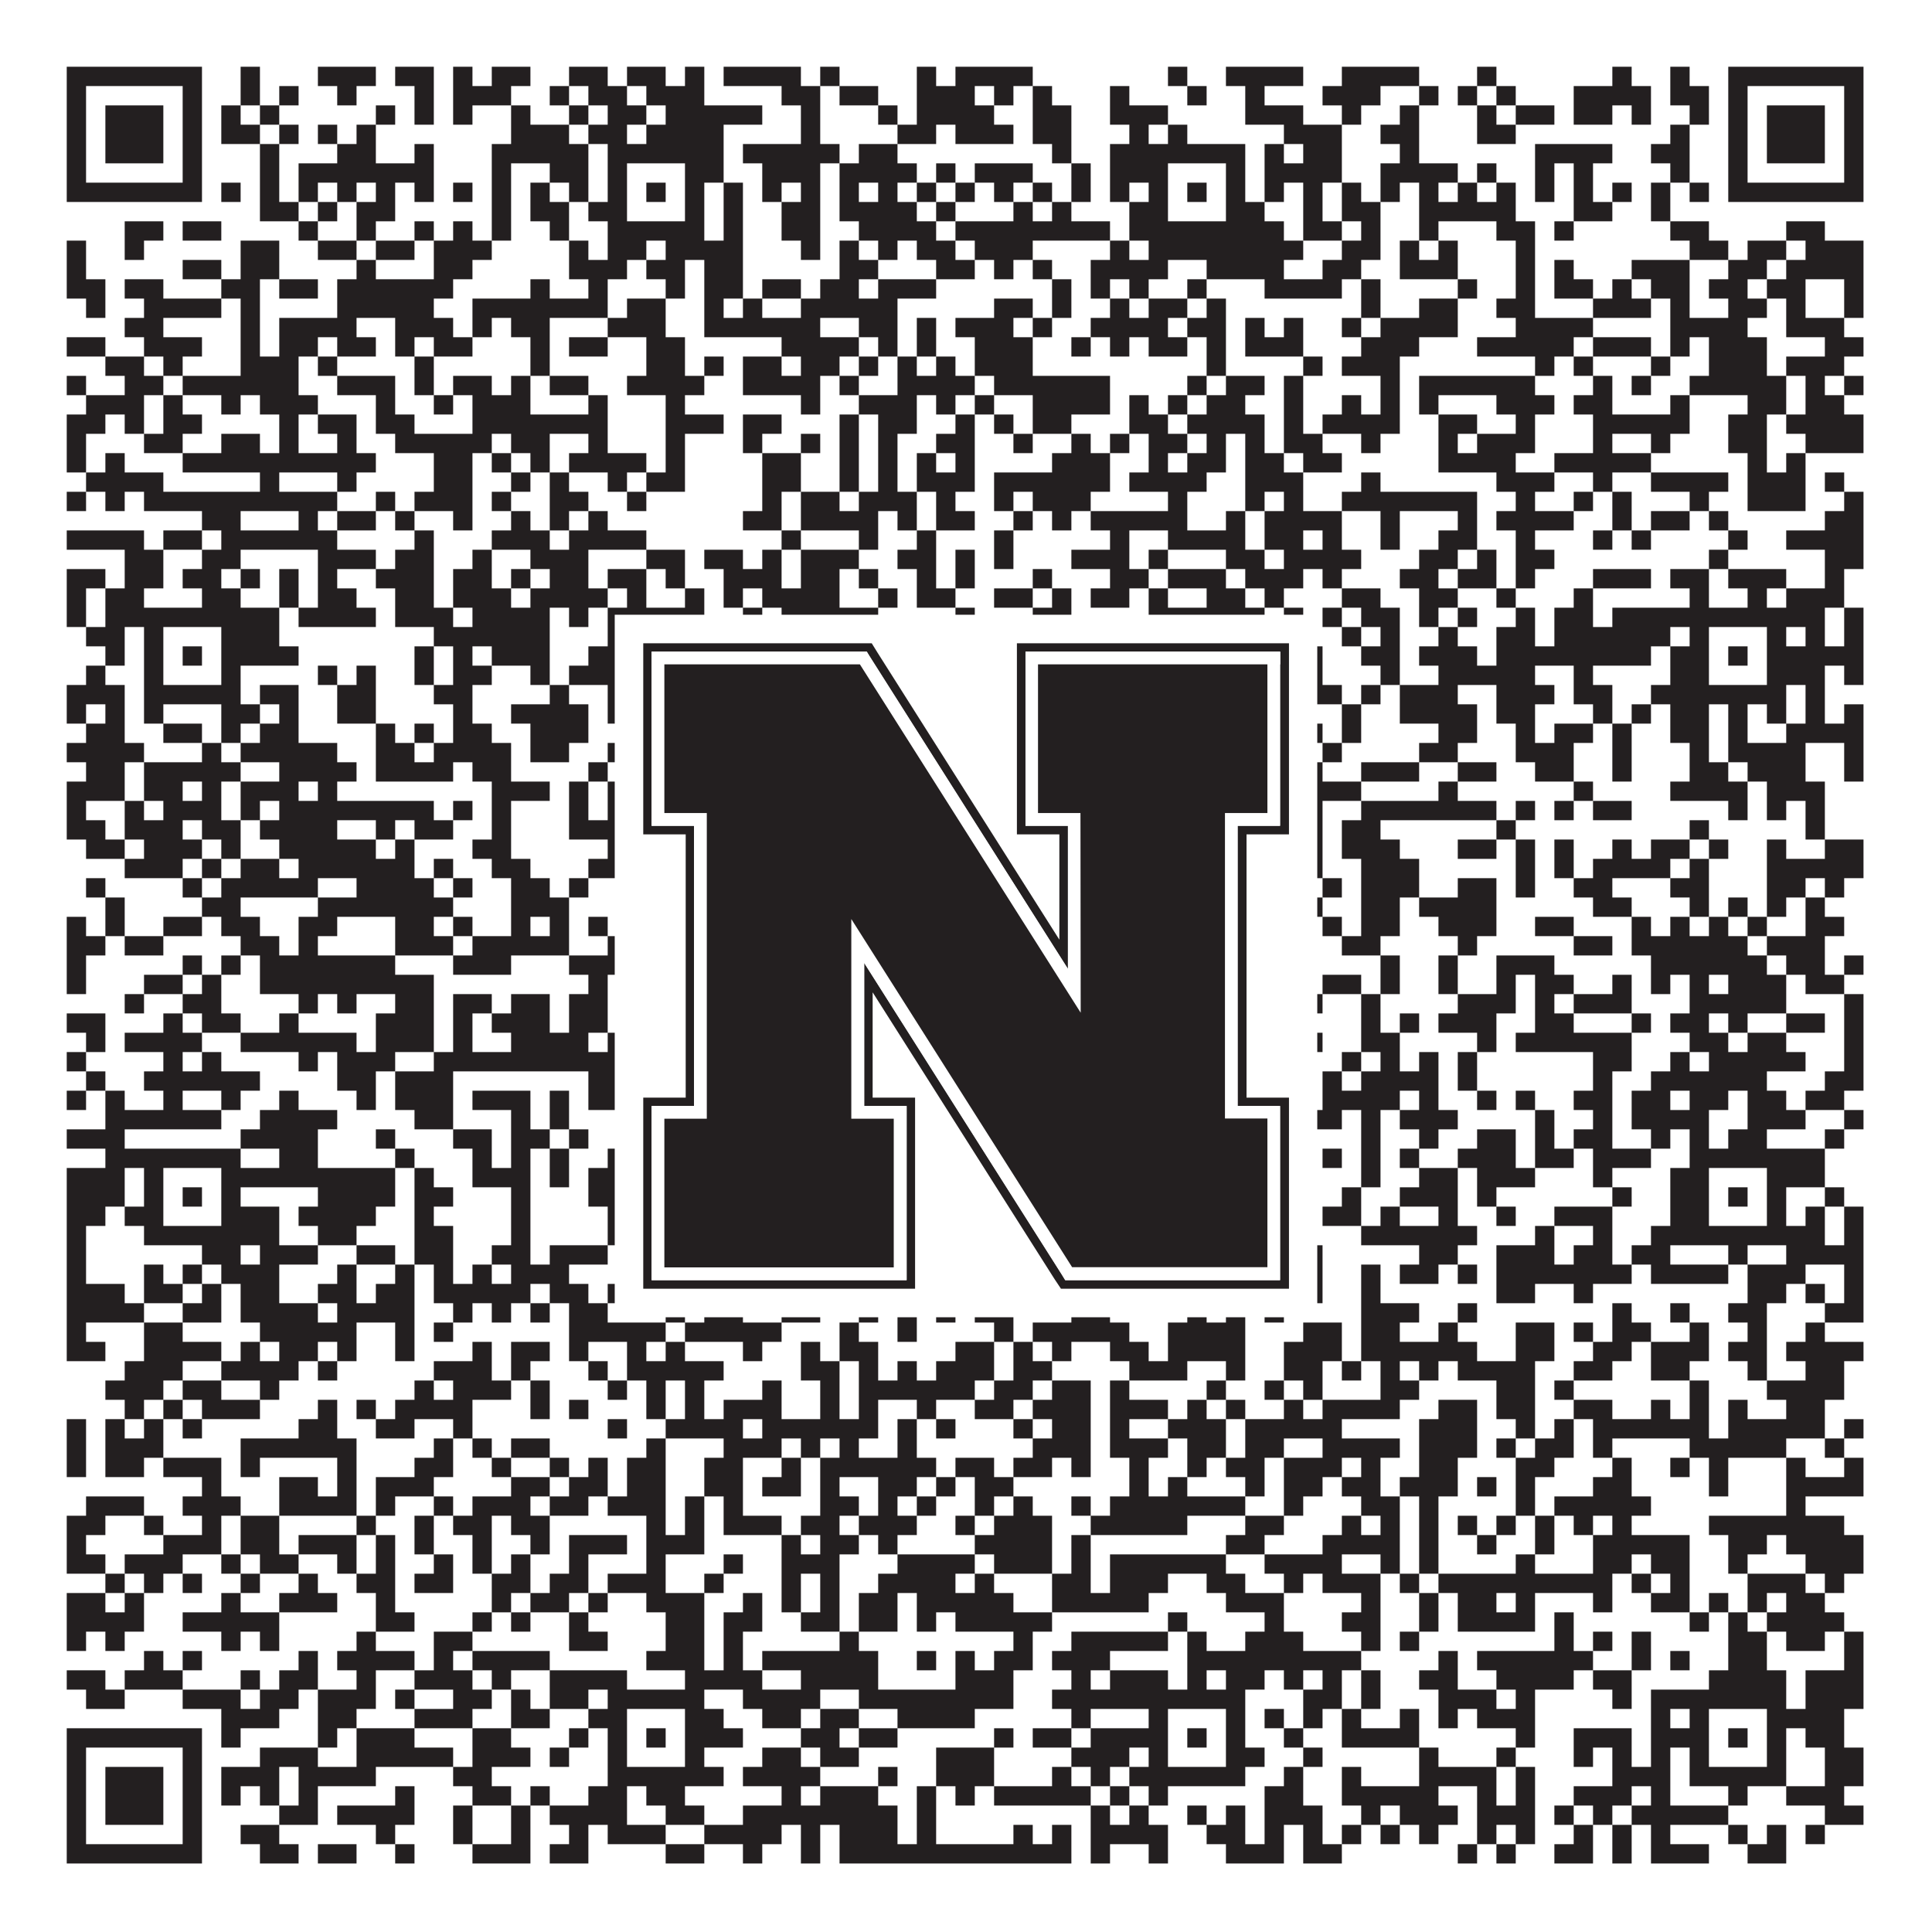
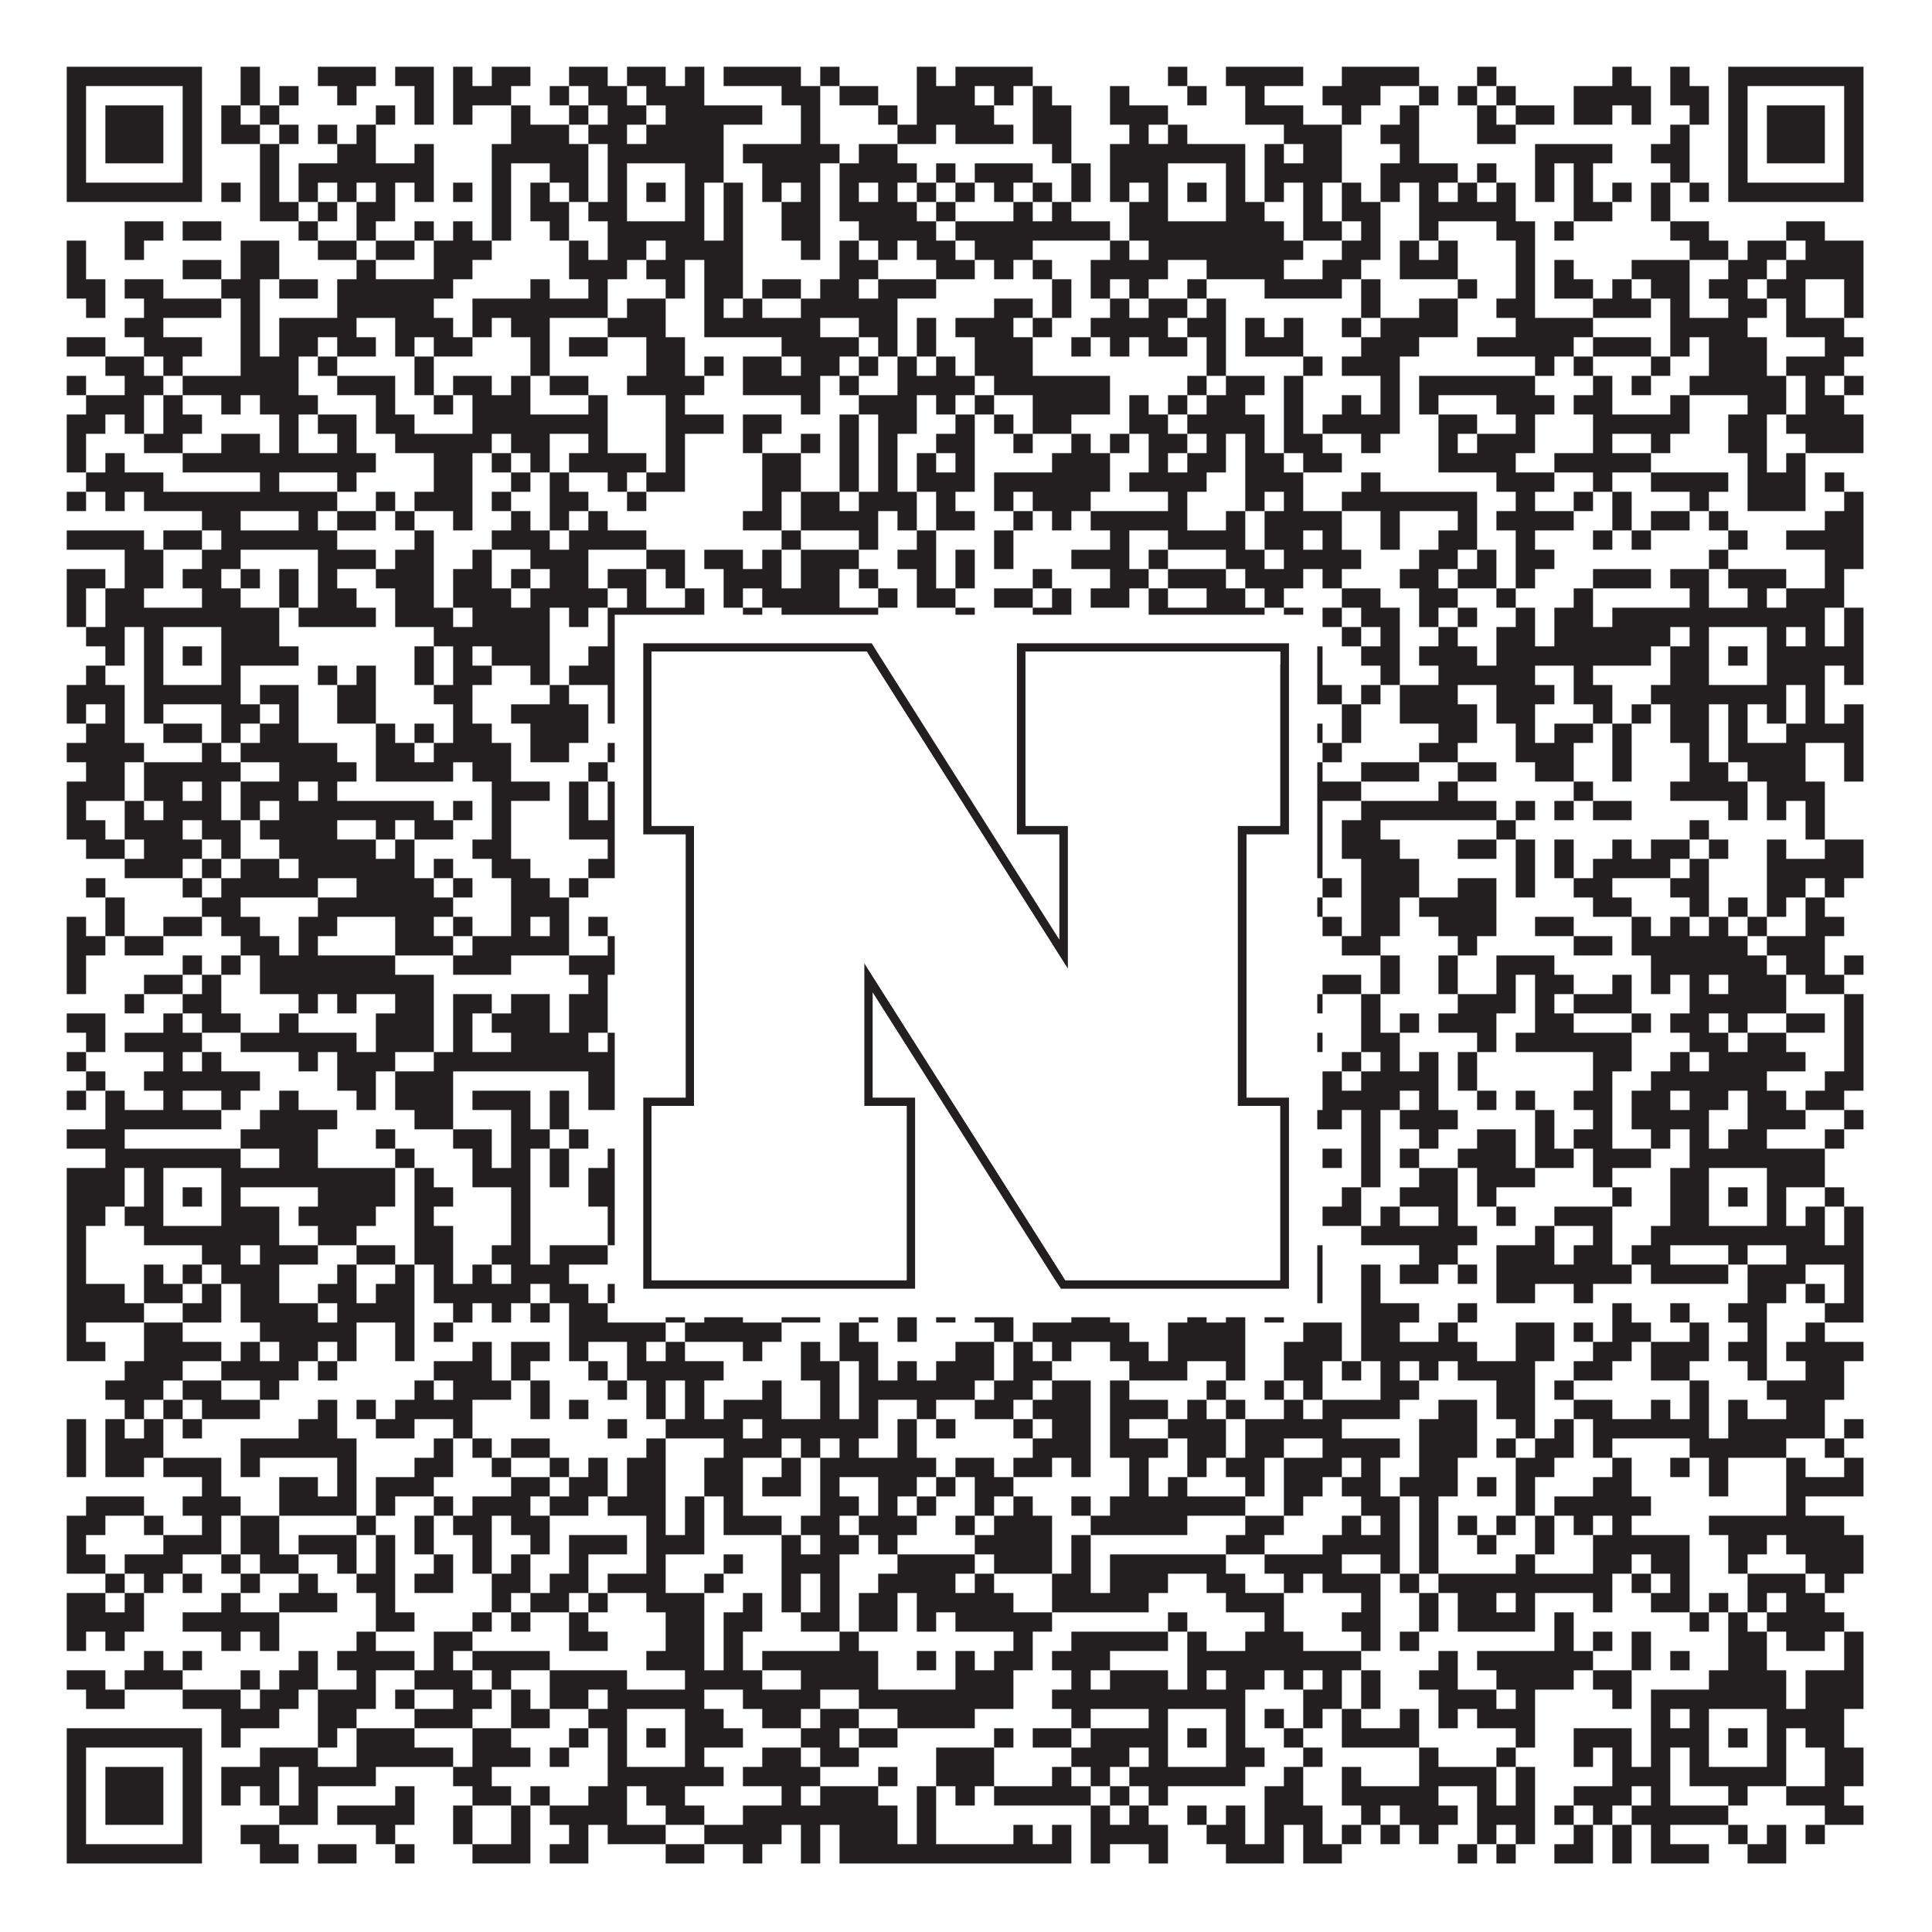
<svg xmlns="http://www.w3.org/2000/svg" version="1.1" width="1100px" height="1100px" viewBox="0 0 1100 1100">
  <rect x="0" y="0" width="1100" height="1100" fill="#ffffff" fill-opacity="1" />
  <path fill="#231f20" fill-opacity="1" d="M38,38L115,38L115,49L38,49ZM137,38L148,38L148,49L137,49ZM181,38L214,38L214,49L181,49ZM225,38L247,38L247,49L225,49ZM258,38L269,38L269,49L258,49ZM280,38L302,38L302,49L280,49ZM324,38L346,38L346,49L324,49ZM357,38L379,38L379,49L357,49ZM390,38L401,38L401,49L390,49ZM412,38L456,38L456,49L412,49ZM467,38L478,38L478,49L467,49ZM522,38L533,38L533,49L522,49ZM544,38L588,38L588,49L544,49ZM665,38L676,38L676,49L665,49ZM698,38L742,38L742,49L698,49ZM764,38L808,38L808,49L764,49ZM841,38L852,38L852,49L841,49ZM918,38L929,38L929,49L918,49ZM951,38L962,38L962,49L951,49ZM984,38L1061,38L1061,49L984,49ZM38,49L49,49L49,60L38,60ZM104,49L115,49L115,60L104,60ZM137,49L148,49L148,60L137,60ZM159,49L170,49L170,60L159,60ZM192,49L203,49L203,60L192,60ZM236,49L247,49L247,60L236,60ZM258,49L291,49L291,60L258,60ZM313,49L324,49L324,60L313,60ZM335,49L357,49L357,60L335,60ZM368,49L401,49L401,60L368,60ZM445,49L467,49L467,60L445,60ZM478,49L500,49L500,60L478,60ZM522,49L555,49L555,60L522,60ZM566,49L577,49L577,60L566,60ZM588,49L599,49L599,60L588,60ZM632,49L643,49L643,60L632,60ZM676,49L687,49L687,60L676,60ZM709,49L720,49L720,60L709,60ZM753,49L786,49L786,60L753,60ZM808,49L819,49L819,60L808,60ZM830,49L841,49L841,60L830,60ZM852,49L863,49L863,60L852,60ZM896,49L940,49L940,60L896,60ZM951,49L973,49L973,60L951,60ZM984,49L995,49L995,60L984,60ZM1050,49L1061,49L1061,60L1050,60ZM38,60L49,60L49,71L38,71ZM60,60L93,60L93,71L60,71ZM104,60L115,60L115,71L104,71ZM126,60L137,60L137,71L126,71ZM148,60L159,60L159,71L148,71ZM214,60L225,60L225,71L214,71ZM236,60L247,60L247,71L236,71ZM258,60L269,60L269,71L258,71ZM291,60L302,60L302,71L291,71ZM324,60L335,60L335,71L324,71ZM346,60L368,60L368,71L346,71ZM379,60L434,60L434,71L379,71ZM456,60L467,60L467,71L456,71ZM500,60L511,60L511,71L500,71ZM522,60L566,60L566,71L522,71ZM588,60L610,60L610,71L588,71ZM632,60L665,60L665,71L632,71ZM709,60L742,60L742,71L709,71ZM764,60L775,60L775,71L764,71ZM797,60L808,60L808,71L797,71ZM841,60L852,60L852,71L841,71ZM863,60L885,60L885,71L863,71ZM896,60L918,60L918,71L896,71ZM929,60L940,60L940,71L929,71ZM962,60L973,60L973,71L962,71ZM984,60L995,60L995,71L984,71ZM1006,60L1039,60L1039,71L1006,71ZM1050,60L1061,60L1061,71L1050,71ZM38,71L49,71L49,82L38,82ZM60,71L93,71L93,82L60,82ZM104,71L115,71L115,82L104,82ZM126,71L148,71L148,82L126,82ZM159,71L170,71L170,82L159,82ZM181,71L192,71L192,82L181,82ZM203,71L214,71L214,82L203,82ZM291,71L324,71L324,82L291,82ZM335,71L357,71L357,82L335,82ZM368,71L412,71L412,82L368,82ZM456,71L467,71L467,82L456,82ZM511,71L533,71L533,82L511,82ZM544,71L577,71L577,82L544,82ZM588,71L610,71L610,82L588,82ZM643,71L654,71L654,82L643,82ZM665,71L676,71L676,82L665,82ZM731,71L764,71L764,82L731,82ZM786,71L808,71L808,82L786,82ZM841,71L863,71L863,82L841,82ZM951,71L962,71L962,82L951,82ZM984,71L995,71L995,82L984,82ZM1006,71L1039,71L1039,82L1006,82ZM1050,71L1061,71L1061,82L1050,82ZM38,82L49,82L49,93L38,93ZM60,82L93,82L93,93L60,93ZM104,82L115,82L115,93L104,93ZM148,82L159,82L159,93L148,93ZM192,82L214,82L214,93L192,93ZM236,82L247,82L247,93L236,93ZM280,82L335,82L335,93L280,93ZM346,82L412,82L412,93L346,93ZM423,82L478,82L478,93L423,93ZM489,82L511,82L511,93L489,93ZM599,82L610,82L610,93L599,93ZM632,82L709,82L709,93L632,93ZM720,82L731,82L731,93L720,93ZM742,82L764,82L764,93L742,93ZM797,82L808,82L808,93L797,93ZM874,82L918,82L918,93L874,93ZM940,82L962,82L962,93L940,93ZM984,82L995,82L995,93L984,93ZM1006,82L1039,82L1039,93L1006,93ZM1050,82L1061,82L1061,93L1050,93ZM38,93L49,93L49,104L38,104ZM104,93L115,93L115,104L104,104ZM148,93L159,93L159,104L148,104ZM170,93L247,93L247,104L170,104ZM280,93L291,93L291,104L280,104ZM313,93L335,93L335,104L313,104ZM346,93L357,93L357,104L346,104ZM390,93L412,93L412,104L390,104ZM434,93L467,93L467,104L434,104ZM478,93L522,93L522,104L478,104ZM533,93L544,93L544,104L533,104ZM555,93L588,93L588,104L555,104ZM610,93L621,93L621,104L610,104ZM632,93L665,93L665,104L632,104ZM698,93L709,93L709,104L698,104ZM720,93L764,93L764,104L720,104ZM786,93L830,93L830,104L786,104ZM841,93L852,93L852,104L841,104ZM874,93L885,93L885,104L874,104ZM896,93L907,93L907,104L896,104ZM951,93L962,93L962,104L951,104ZM984,93L995,93L995,104L984,104ZM1050,93L1061,93L1061,104L1050,104ZM38,104L115,104L115,115L38,115ZM126,104L137,104L137,115L126,115ZM148,104L159,104L159,115L148,115ZM170,104L181,104L181,115L170,115ZM192,104L203,104L203,115L192,115ZM214,104L225,104L225,115L214,115ZM236,104L247,104L247,115L236,115ZM258,104L269,104L269,115L258,115ZM280,104L291,104L291,115L280,115ZM302,104L313,104L313,115L302,115ZM324,104L335,104L335,115L324,115ZM346,104L357,104L357,115L346,115ZM368,104L379,104L379,115L368,115ZM390,104L401,104L401,115L390,115ZM412,104L423,104L423,115L412,115ZM434,104L445,104L445,115L434,115ZM456,104L467,104L467,115L456,115ZM478,104L489,104L489,115L478,115ZM500,104L511,104L511,115L500,115ZM522,104L533,104L533,115L522,115ZM544,104L555,104L555,115L544,115ZM566,104L577,104L577,115L566,115ZM588,104L599,104L599,115L588,115ZM610,104L621,104L621,115L610,115ZM632,104L643,104L643,115L632,115ZM654,104L665,104L665,115L654,115ZM676,104L687,104L687,115L676,115ZM698,104L709,104L709,115L698,115ZM720,104L731,104L731,115L720,115ZM742,104L753,104L753,115L742,115ZM764,104L775,104L775,115L764,115ZM786,104L797,104L797,115L786,115ZM808,104L819,104L819,115L808,115ZM830,104L841,104L841,115L830,115ZM852,104L863,104L863,115L852,115ZM874,104L885,104L885,115L874,115ZM896,104L907,104L907,115L896,115ZM918,104L929,104L929,115L918,115ZM940,104L951,104L951,115L940,115ZM962,104L973,104L973,115L962,115ZM984,104L1061,104L1061,115L984,115ZM148,115L170,115L170,126L148,126ZM181,115L192,115L192,126L181,126ZM203,115L225,115L225,126L203,126ZM280,115L291,115L291,126L280,126ZM302,115L324,115L324,126L302,126ZM335,115L357,115L357,126L335,126ZM390,115L401,115L401,126L390,126ZM412,115L423,115L423,126L412,126ZM445,115L467,115L467,126L445,126ZM478,115L522,115L522,126L478,126ZM533,115L544,115L544,126L533,126ZM577,115L588,115L588,126L577,126ZM599,115L610,115L610,126L599,126ZM643,115L665,115L665,126L643,126ZM698,115L720,115L720,126L698,126ZM742,115L753,115L753,126L742,126ZM764,115L786,115L786,126L764,126ZM808,115L863,115L863,126L808,126ZM896,115L918,115L918,126L896,126ZM940,115L951,115L951,126L940,126ZM71,126L93,126L93,137L71,137ZM104,126L126,126L126,137L104,137ZM170,126L181,126L181,137L170,137ZM203,126L214,126L214,137L203,137ZM236,126L247,126L247,137L236,137ZM258,126L269,126L269,137L258,137ZM280,126L291,126L291,137L280,137ZM313,126L324,126L324,137L313,137ZM346,126L401,126L401,137L346,137ZM412,126L423,126L423,137L412,137ZM445,126L467,126L467,137L445,137ZM489,126L533,126L533,137L489,137ZM544,126L632,126L632,137L544,137ZM643,126L731,126L731,137L643,137ZM742,126L764,126L764,137L742,137ZM775,126L786,126L786,137L775,137ZM808,126L819,126L819,137L808,137ZM852,126L874,126L874,137L852,137ZM885,126L896,126L896,137L885,137ZM951,126L973,126L973,137L951,137ZM1017,126L1039,126L1039,137L1017,137ZM38,137L49,137L49,148L38,148ZM71,137L82,137L82,148L71,148ZM137,137L159,137L159,148L137,148ZM181,137L203,137L203,148L181,148ZM214,137L236,137L236,148L214,148ZM247,137L280,137L280,148L247,148ZM324,137L335,137L335,148L324,148ZM346,137L368,137L368,148L346,148ZM379,137L423,137L423,148L379,148ZM456,137L467,137L467,148L456,148ZM478,137L489,137L489,148L478,148ZM500,137L511,137L511,148L500,148ZM522,137L544,137L544,148L522,148ZM555,137L588,137L588,148L555,148ZM632,137L643,137L643,148L632,148ZM654,137L742,137L742,148L654,148ZM764,137L786,137L786,148L764,148ZM797,137L808,137L808,148L797,148ZM819,137L830,137L830,148L819,148ZM863,137L874,137L874,148L863,148ZM962,137L984,137L984,148L962,148ZM995,137L1017,137L1017,148L995,148ZM1028,137L1061,137L1061,148L1028,148ZM38,148L49,148L49,159L38,159ZM104,148L126,148L126,159L104,159ZM137,148L159,148L159,159L137,159ZM203,148L214,148L214,159L203,159ZM247,148L269,148L269,159L247,159ZM324,148L357,148L357,159L324,159ZM368,148L390,148L390,159L368,159ZM401,148L423,148L423,159L401,159ZM478,148L500,148L500,159L478,159ZM533,148L555,148L555,159L533,159ZM566,148L577,148L577,159L566,159ZM588,148L599,148L599,159L588,159ZM621,148L665,148L665,159L621,159ZM687,148L731,148L731,159L687,159ZM753,148L775,148L775,159L753,159ZM797,148L830,148L830,159L797,159ZM863,148L874,148L874,159L863,159ZM885,148L896,148L896,159L885,159ZM929,148L962,148L962,159L929,159ZM984,148L1006,148L1006,159L984,159ZM1017,148L1061,148L1061,159L1017,159ZM38,159L60,159L60,170L38,170ZM71,159L93,159L93,170L71,170ZM126,159L148,159L148,170L126,170ZM159,159L181,159L181,170L159,170ZM192,159L258,159L258,170L192,170ZM302,159L313,159L313,170L302,170ZM335,159L346,159L346,170L335,170ZM379,159L390,159L390,170L379,170ZM401,159L423,159L423,170L401,170ZM434,159L456,159L456,170L434,170ZM467,159L489,159L489,170L467,170ZM500,159L533,159L533,170L500,170ZM599,159L610,159L610,170L599,170ZM621,159L632,159L632,170L621,170ZM643,159L654,159L654,170L643,170ZM676,159L687,159L687,170L676,170ZM720,159L764,159L764,170L720,170ZM775,159L786,159L786,170L775,170ZM830,159L841,159L841,170L830,170ZM863,159L874,159L874,170L863,170ZM885,159L907,159L907,170L885,170ZM918,159L929,159L929,170L918,170ZM940,159L962,159L962,170L940,170ZM973,159L995,159L995,170L973,170ZM1006,159L1028,159L1028,170L1006,170ZM1050,159L1061,159L1061,170L1050,170ZM49,170L60,170L60,181L49,181ZM82,170L126,170L126,181L82,181ZM137,170L148,170L148,181L137,181ZM192,170L247,170L247,181L192,181ZM269,170L346,170L346,181L269,181ZM357,170L379,170L379,181L357,181ZM401,170L412,170L412,181L401,181ZM423,170L434,170L434,181L423,181ZM456,170L511,170L511,181L456,181ZM566,170L588,170L588,181L566,181ZM599,170L610,170L610,181L599,181ZM632,170L643,170L643,181L632,181ZM654,170L676,170L676,181L654,181ZM687,170L698,170L698,181L687,181ZM775,170L786,170L786,181L775,181ZM808,170L830,170L830,181L808,181ZM852,170L874,170L874,181L852,181ZM907,170L940,170L940,181L907,181ZM951,170L962,170L962,181L951,181ZM984,170L1006,170L1006,181L984,181ZM1017,170L1028,170L1028,181L1017,181ZM1050,170L1061,170L1061,181L1050,181ZM71,181L93,181L93,192L71,192ZM137,181L148,181L148,192L137,192ZM159,181L203,181L203,192L159,192ZM225,181L258,181L258,192L225,192ZM269,181L280,181L280,192L269,192ZM291,181L313,181L313,192L291,192ZM346,181L379,181L379,192L346,192ZM401,181L467,181L467,192L401,192ZM489,181L511,181L511,192L489,192ZM522,181L533,181L533,192L522,192ZM544,181L577,181L577,192L544,192ZM588,181L599,181L599,192L588,192ZM621,181L665,181L665,192L621,192ZM676,181L698,181L698,192L676,192ZM709,181L720,181L720,192L709,192ZM731,181L742,181L742,192L731,192ZM764,181L775,181L775,192L764,192ZM786,181L830,181L830,192L786,192ZM863,181L907,181L907,192L863,192ZM951,181L995,181L995,192L951,192ZM1017,181L1050,181L1050,192L1017,192ZM38,192L60,192L60,203L38,203ZM82,192L115,192L115,203L82,203ZM137,192L148,192L148,203L137,203ZM159,192L181,192L181,203L159,203ZM192,192L214,192L214,203L192,203ZM225,192L236,192L236,203L225,203ZM247,192L269,192L269,203L247,203ZM302,192L313,192L313,203L302,203ZM324,192L346,192L346,203L324,203ZM368,192L390,192L390,203L368,203ZM445,192L489,192L489,203L445,203ZM500,192L511,192L511,203L500,203ZM522,192L533,192L533,203L522,203ZM555,192L588,192L588,203L555,203ZM610,192L621,192L621,203L610,203ZM632,192L643,192L643,203L632,203ZM654,192L676,192L676,203L654,203ZM687,192L698,192L698,203L687,203ZM709,192L742,192L742,203L709,203ZM775,192L808,192L808,203L775,203ZM841,192L896,192L896,203L841,203ZM907,192L940,192L940,203L907,203ZM951,192L962,192L962,203L951,203ZM973,192L1006,192L1006,203L973,203ZM1039,192L1061,192L1061,203L1039,203ZM60,203L82,203L82,214L60,214ZM93,203L104,203L104,214L93,214ZM137,203L170,203L170,214L137,214ZM181,203L192,203L192,214L181,214ZM236,203L247,203L247,214L236,214ZM302,203L313,203L313,214L302,214ZM368,203L390,203L390,214L368,214ZM401,203L412,203L412,214L401,214ZM423,203L445,203L445,214L423,214ZM456,203L478,203L478,214L456,214ZM489,203L500,203L500,214L489,214ZM511,203L522,203L522,214L511,214ZM533,203L544,203L544,214L533,214ZM555,203L588,203L588,214L555,214ZM687,203L698,203L698,214L687,214ZM742,203L753,203L753,214L742,214ZM764,203L797,203L797,214L764,214ZM874,203L885,203L885,214L874,214ZM896,203L907,203L907,214L896,214ZM940,203L951,203L951,214L940,214ZM973,203L1006,203L1006,214L973,214ZM1017,203L1050,203L1050,214L1017,214ZM38,214L49,214L49,225L38,225ZM71,214L93,214L93,225L71,225ZM104,214L170,214L170,225L104,225ZM192,214L225,214L225,225L192,225ZM236,214L247,214L247,225L236,225ZM258,214L280,214L280,225L258,225ZM291,214L302,214L302,225L291,225ZM313,214L335,214L335,225L313,225ZM357,214L401,214L401,225L357,225ZM423,214L467,214L467,225L423,225ZM478,214L489,214L489,225L478,225ZM511,214L555,214L555,225L511,225ZM566,214L632,214L632,225L566,225ZM676,214L687,214L687,225L676,225ZM698,214L720,214L720,225L698,225ZM731,214L742,214L742,225L731,225ZM786,214L797,214L797,225L786,225ZM808,214L874,214L874,225L808,225ZM907,214L918,214L918,225L907,225ZM929,214L940,214L940,225L929,225ZM962,214L1017,214L1017,225L962,225ZM1028,214L1039,214L1039,225L1028,225ZM1050,214L1061,214L1061,225L1050,225ZM49,225L82,225L82,236L49,236ZM93,225L104,225L104,236L93,236ZM126,225L137,225L137,236L126,236ZM148,225L181,225L181,236L148,236ZM214,225L225,225L225,236L214,236ZM247,225L258,225L258,236L247,236ZM269,225L302,225L302,236L269,236ZM335,225L346,225L346,236L335,236ZM379,225L390,225L390,236L379,236ZM456,225L467,225L467,236L456,236ZM489,225L522,225L522,236L489,236ZM533,225L544,225L544,236L533,236ZM555,225L566,225L566,236L555,236ZM588,225L632,225L632,236L588,236ZM643,225L654,225L654,236L643,236ZM665,225L676,225L676,236L665,236ZM687,225L709,225L709,236L687,236ZM731,225L742,225L742,236L731,236ZM764,225L775,225L775,236L764,236ZM786,225L797,225L797,236L786,236ZM808,225L819,225L819,236L808,236ZM852,225L885,225L885,236L852,236ZM896,225L918,225L918,236L896,236ZM951,225L962,225L962,236L951,236ZM995,225L1017,225L1017,236L995,236ZM1028,225L1050,225L1050,236L1028,236ZM38,236L60,236L60,247L38,247ZM71,236L82,236L82,247L71,247ZM93,236L115,236L115,247L93,247ZM159,236L170,236L170,247L159,247ZM181,236L203,236L203,247L181,247ZM214,236L236,236L236,247L214,247ZM269,236L346,236L346,247L269,247ZM379,236L412,236L412,247L379,247ZM423,236L445,236L445,247L423,247ZM478,236L489,236L489,247L478,247ZM500,236L522,236L522,247L500,247ZM544,236L555,236L555,247L544,247ZM566,236L577,236L577,247L566,247ZM588,236L610,236L610,247L588,247ZM643,236L665,236L665,247L643,247ZM676,236L720,236L720,247L676,247ZM731,236L742,236L742,247L731,247ZM753,236L797,236L797,247L753,247ZM819,236L841,236L841,247L819,247ZM863,236L874,236L874,247L863,247ZM907,236L962,236L962,247L907,247ZM984,236L1006,236L1006,247L984,247ZM1017,236L1061,236L1061,247L1017,247ZM38,247L49,247L49,258L38,258ZM82,247L104,247L104,258L82,258ZM126,247L148,247L148,258L126,258ZM159,247L170,247L170,258L159,258ZM192,247L203,247L203,258L192,258ZM225,247L280,247L280,258L225,258ZM291,247L313,247L313,258L291,258ZM335,247L346,247L346,258L335,258ZM379,247L390,247L390,258L379,258ZM423,247L434,247L434,258L423,258ZM456,247L467,247L467,258L456,258ZM478,247L489,247L489,258L478,258ZM500,247L511,247L511,258L500,258ZM533,247L555,247L555,258L533,258ZM577,247L588,247L588,258L577,258ZM610,247L621,247L621,258L610,258ZM632,247L643,247L643,258L632,258ZM654,247L676,247L676,258L654,258ZM687,247L698,247L698,258L687,258ZM709,247L720,247L720,258L709,258ZM731,247L753,247L753,258L731,258ZM775,247L786,247L786,258L775,258ZM819,247L830,247L830,258L819,258ZM841,247L874,247L874,258L841,258ZM907,247L918,247L918,258L907,258ZM940,247L951,247L951,258L940,258ZM984,247L1006,247L1006,258L984,258ZM1028,247L1061,247L1061,258L1028,258ZM38,258L49,258L49,269L38,269ZM60,258L71,258L71,269L60,269ZM104,258L214,258L214,269L104,269ZM247,258L269,258L269,269L247,269ZM280,258L291,258L291,269L280,269ZM302,258L313,258L313,269L302,269ZM324,258L368,258L368,269L324,269ZM379,258L390,258L390,269L379,269ZM434,258L456,258L456,269L434,269ZM478,258L489,258L489,269L478,269ZM500,258L511,258L511,269L500,269ZM522,258L533,258L533,269L522,269ZM544,258L555,258L555,269L544,269ZM599,258L632,258L632,269L599,269ZM654,258L665,258L665,269L654,269ZM676,258L698,258L698,269L676,269ZM709,258L731,258L731,269L709,269ZM742,258L764,258L764,269L742,269ZM819,258L863,258L863,269L819,269ZM885,258L940,258L940,269L885,269ZM995,258L1006,258L1006,269L995,269ZM1017,258L1028,258L1028,269L1017,269ZM49,269L93,269L93,280L49,280ZM148,269L159,269L159,280L148,280ZM192,269L203,269L203,280L192,280ZM247,269L269,269L269,280L247,280ZM291,269L302,269L302,280L291,280ZM313,269L324,269L324,280L313,280ZM346,269L357,269L357,280L346,280ZM368,269L390,269L390,280L368,280ZM434,269L456,269L456,280L434,280ZM478,269L489,269L489,280L478,280ZM500,269L511,269L511,280L500,280ZM522,269L555,269L555,280L522,280ZM566,269L632,269L632,280L566,280ZM643,269L687,269L687,280L643,280ZM709,269L742,269L742,280L709,280ZM775,269L786,269L786,280L775,280ZM852,269L885,269L885,280L852,280ZM907,269L918,269L918,280L907,280ZM940,269L984,269L984,280L940,280ZM995,269L1028,269L1028,280L995,280ZM1039,269L1050,269L1050,280L1039,280ZM38,280L49,280L49,291L38,291ZM60,280L71,280L71,291L60,291ZM82,280L192,280L192,291L82,291ZM214,280L225,280L225,291L214,291ZM236,280L269,280L269,291L236,291ZM280,280L291,280L291,291L280,291ZM313,280L335,280L335,291L313,291ZM357,280L368,280L368,291L357,291ZM434,280L445,280L445,291L434,291ZM456,280L478,280L478,291L456,291ZM489,280L522,280L522,291L489,291ZM533,280L544,280L544,291L533,291ZM566,280L577,280L577,291L566,291ZM588,280L621,280L621,291L588,291ZM665,280L676,280L676,291L665,291ZM709,280L720,280L720,291L709,291ZM731,280L742,280L742,291L731,291ZM764,280L841,280L841,291L764,291ZM863,280L874,280L874,291L863,291ZM896,280L907,280L907,291L896,291ZM918,280L929,280L929,291L918,291ZM962,280L973,280L973,291L962,291ZM995,280L1028,280L1028,291L995,291ZM1050,280L1061,280L1061,291L1050,291ZM115,291L137,291L137,302L115,302ZM170,291L181,291L181,302L170,302ZM192,291L214,291L214,302L192,302ZM225,291L236,291L236,302L225,302ZM258,291L269,291L269,302L258,302ZM291,291L302,291L302,302L291,302ZM313,291L324,291L324,302L313,302ZM335,291L346,291L346,302L335,302ZM423,291L445,291L445,302L423,302ZM456,291L500,291L500,302L456,302ZM511,291L522,291L522,302L511,302ZM533,291L555,291L555,302L533,302ZM577,291L588,291L588,302L577,302ZM599,291L610,291L610,302L599,302ZM621,291L676,291L676,302L621,302ZM698,291L709,291L709,302L698,302ZM720,291L764,291L764,302L720,302ZM786,291L797,291L797,302L786,302ZM830,291L841,291L841,302L830,302ZM852,291L896,291L896,302L852,302ZM918,291L929,291L929,302L918,302ZM940,291L962,291L962,302L940,302ZM973,291L984,291L984,302L973,302ZM1039,291L1061,291L1061,302L1039,302ZM38,302L82,302L82,313L38,313ZM93,302L115,302L115,313L93,313ZM126,302L192,302L192,313L126,313ZM236,302L247,302L247,313L236,313ZM280,302L313,302L313,313L280,313ZM324,302L368,302L368,313L324,313ZM445,302L456,302L456,313L445,313ZM489,302L500,302L500,313L489,313ZM522,302L533,302L533,313L522,313ZM566,302L577,302L577,313L566,313ZM632,302L643,302L643,313L632,313ZM665,302L709,302L709,313L665,313ZM720,302L742,302L742,313L720,313ZM753,302L764,302L764,313L753,313ZM786,302L797,302L797,313L786,313ZM819,302L841,302L841,313L819,313ZM863,302L874,302L874,313L863,313ZM907,302L918,302L918,313L907,313ZM929,302L940,302L940,313L929,313ZM984,302L995,302L995,313L984,313ZM1017,302L1061,302L1061,313L1017,313ZM71,313L93,313L93,324L71,324ZM115,313L137,313L137,324L115,324ZM181,313L214,313L214,324L181,324ZM225,313L247,313L247,324L225,324ZM269,313L280,313L280,324L269,324ZM302,313L335,313L335,324L302,324ZM368,313L390,313L390,324L368,324ZM401,313L423,313L423,324L401,324ZM434,313L445,313L445,324L434,324ZM456,313L489,313L489,324L456,324ZM511,313L533,313L533,324L511,324ZM544,313L555,313L555,324L544,324ZM566,313L577,313L577,324L566,324ZM610,313L643,313L643,324L610,324ZM654,313L665,313L665,324L654,324ZM698,313L720,313L720,324L698,324ZM731,313L775,313L775,324L731,324ZM808,313L830,313L830,324L808,324ZM841,313L852,313L852,324L841,324ZM863,313L885,313L885,324L863,324ZM973,313L984,313L984,324L973,324ZM1039,313L1061,313L1061,324L1039,324ZM38,324L60,324L60,335L38,335ZM71,324L93,324L93,335L71,335ZM104,324L126,324L126,335L104,335ZM137,324L148,324L148,335L137,335ZM159,324L170,324L170,335L159,335ZM181,324L192,324L192,335L181,335ZM214,324L247,324L247,335L214,335ZM258,324L280,324L280,335L258,335ZM291,324L302,324L302,335L291,335ZM313,324L335,324L335,335L313,335ZM346,324L368,324L368,335L346,335ZM379,324L390,324L390,335L379,335ZM412,324L445,324L445,335L412,335ZM456,324L478,324L478,335L456,335ZM489,324L500,324L500,335L489,335ZM522,324L533,324L533,335L522,335ZM544,324L555,324L555,335L544,335ZM588,324L599,324L599,335L588,335ZM632,324L654,324L654,335L632,335ZM665,324L698,324L698,335L665,335ZM709,324L742,324L742,335L709,335ZM753,324L764,324L764,335L753,335ZM797,324L819,324L819,335L797,335ZM830,324L852,324L852,335L830,335ZM863,324L874,324L874,335L863,335ZM907,324L940,324L940,335L907,335ZM951,324L973,324L973,335L951,335ZM984,324L1017,324L1017,335L984,335ZM1039,324L1050,324L1050,335L1039,335ZM38,335L49,335L49,346L38,346ZM60,335L82,335L82,346L60,346ZM115,335L137,335L137,346L115,346ZM159,335L170,335L170,346L159,346ZM181,335L203,335L203,346L181,346ZM225,335L247,335L247,346L225,346ZM258,335L291,335L291,346L258,346ZM302,335L346,335L346,346L302,346ZM357,335L368,335L368,346L357,346ZM390,335L401,335L401,346L390,346ZM412,335L423,335L423,346L412,346ZM434,335L478,335L478,346L434,346ZM500,335L511,335L511,346L500,346ZM522,335L544,335L544,346L522,346ZM566,335L588,335L588,346L566,346ZM599,335L610,335L610,346L599,346ZM621,335L643,335L643,346L621,346ZM654,335L665,335L665,346L654,346ZM687,335L709,335L709,346L687,346ZM720,335L731,335L731,346L720,346ZM764,335L786,335L786,346L764,346ZM808,335L830,335L830,346L808,346ZM852,335L863,335L863,346L852,346ZM896,335L907,335L907,346L896,346ZM962,335L973,335L973,346L962,346ZM995,335L1006,335L1006,346L995,346ZM1017,335L1050,335L1050,346L1017,346ZM38,346L49,346L49,357L38,357ZM60,346L159,346L159,357L60,357ZM170,346L214,346L214,357L170,357ZM225,346L258,346L258,357L225,357ZM269,346L313,346L313,357L269,357ZM324,346L335,346L335,357L324,357ZM346,346L401,346L401,357L346,357ZM423,346L434,346L434,357L423,357ZM445,346L500,346L500,357L445,357ZM544,346L555,346L555,357L544,357ZM588,346L610,346L610,357L588,357ZM654,346L720,346L720,357L654,357ZM731,346L742,346L742,357L731,357ZM753,346L764,346L764,357L753,357ZM775,346L797,346L797,357L775,357ZM808,346L819,346L819,357L808,357ZM830,346L841,346L841,357L830,357ZM863,346L874,346L874,357L863,357ZM885,346L907,346L907,357L885,357ZM918,346L1039,346L1039,357L918,357ZM1050,346L1061,346L1061,357L1050,357ZM49,357L71,357L71,368L49,368ZM82,357L93,357L93,368L82,368ZM126,357L159,357L159,368L126,368ZM247,357L313,357L313,368L247,368ZM346,357L357,357L357,368L346,368ZM390,357L401,357L401,368L390,368ZM412,357L423,357L423,368L412,368ZM456,357L467,357L467,368L456,368ZM522,357L533,357L533,368L522,368ZM544,357L555,357L555,368L544,368ZM610,357L632,357L632,368L610,368ZM654,357L665,357L665,368L654,368ZM698,357L720,357L720,368L698,368ZM731,357L742,357L742,368L731,368ZM764,357L775,357L775,368L764,368ZM786,357L797,357L797,368L786,368ZM819,357L830,357L830,368L819,368ZM852,357L874,357L874,368L852,368ZM885,357L951,357L951,368L885,368ZM962,357L973,357L973,368L962,368ZM1006,357L1017,357L1017,368L1006,368ZM1028,357L1039,357L1039,368L1028,368ZM1050,357L1061,357L1061,368L1050,368ZM60,368L71,368L71,379L60,379ZM82,368L93,368L93,379L82,379ZM104,368L115,368L115,379L104,379ZM126,368L170,368L170,379L126,379ZM236,368L247,368L247,379L236,379ZM258,368L269,368L269,379L258,379ZM280,368L313,368L313,379L280,379ZM335,368L357,368L357,379L335,379ZM368,368L379,368L379,379L368,379ZM390,368L412,368L412,379L390,379ZM434,368L445,368L445,379L434,379ZM478,368L544,368L544,379L478,379ZM555,368L588,368L588,379L555,379ZM599,368L610,368L610,379L599,379ZM621,368L643,368L643,379L621,379ZM654,368L665,368L665,379L654,379ZM676,368L687,368L687,379L676,379ZM698,368L720,368L720,379L698,379ZM731,368L753,368L753,379L731,379ZM775,368L797,368L797,379L775,379ZM808,368L841,368L841,379L808,379ZM852,368L940,368L940,379L852,379ZM951,368L973,368L973,379L951,379ZM984,368L995,368L995,379L984,379ZM1006,368L1061,368L1061,379L1006,379ZM49,379L60,379L60,390L49,390ZM82,379L93,379L93,390L82,390ZM126,379L137,379L137,390L126,390ZM181,379L192,379L192,390L181,390ZM203,379L214,379L214,390L203,390ZM236,379L247,379L247,390L236,390ZM258,379L280,379L280,390L258,390ZM302,379L313,379L313,390L302,390ZM324,379L357,379L357,390L324,390ZM390,379L401,379L401,390L390,390ZM412,379L434,379L434,390L412,390ZM445,379L456,379L456,390L445,390ZM478,379L489,379L489,390L478,390ZM500,379L511,379L511,390L500,390ZM522,379L566,379L566,390L522,390ZM577,379L632,379L632,390L577,390ZM643,379L665,379L665,390L643,390ZM698,379L720,379L720,390L698,390ZM742,379L753,379L753,390L742,390ZM786,379L797,379L797,390L786,390ZM819,379L874,379L874,390L819,390ZM896,379L907,379L907,390L896,390ZM951,379L973,379L973,390L951,390ZM1006,379L1039,379L1039,390L1006,390ZM1050,379L1061,379L1061,390L1050,390ZM38,390L71,390L71,401L38,401ZM82,390L137,390L137,401L82,401ZM148,390L170,390L170,401L148,401ZM192,390L214,390L214,401L192,401ZM247,390L269,390L269,401L247,401ZM313,390L324,390L324,401L313,401ZM346,390L401,390L401,401L346,401ZM423,390L478,390L478,401L423,401ZM489,390L511,390L511,401L489,401ZM533,390L544,390L544,401L533,401ZM555,390L566,390L566,401L555,401ZM577,390L599,390L599,401L577,401ZM643,390L764,390L764,401L643,401ZM775,390L786,390L786,401L775,401ZM797,390L830,390L830,401L797,401ZM852,390L885,390L885,401L852,401ZM896,390L918,390L918,401L896,401ZM940,390L1017,390L1017,401L940,401ZM1028,390L1039,390L1039,401L1028,401ZM38,401L49,401L49,412L38,412ZM60,401L71,401L71,412L60,412ZM82,401L93,401L93,412L82,412ZM126,401L148,401L148,412L126,412ZM159,401L170,401L170,412L159,412ZM192,401L214,401L214,412L192,412ZM258,401L269,401L269,412L258,412ZM291,401L335,401L335,412L291,412ZM346,401L368,401L368,412L346,412ZM379,401L401,401L401,412L379,412ZM423,401L434,401L434,412L423,412ZM489,401L533,401L533,412L489,412ZM544,401L555,401L555,412L544,412ZM566,401L577,401L577,412L566,412ZM610,401L621,401L621,412L610,412ZM643,401L676,401L676,412L643,412ZM709,401L731,401L731,412L709,412ZM764,401L775,401L775,412L764,412ZM797,401L841,401L841,412L797,412ZM852,401L874,401L874,412L852,412ZM907,401L918,401L918,412L907,412ZM929,401L940,401L940,412L929,412ZM951,401L973,401L973,412L951,412ZM984,401L995,401L995,412L984,412ZM1006,401L1017,401L1017,412L1006,412ZM1028,401L1039,401L1039,412L1028,412ZM1050,401L1061,401L1061,412L1050,412ZM49,412L71,412L71,423L49,423ZM93,412L115,412L115,423L93,423ZM126,412L137,412L137,423L126,423ZM148,412L170,412L170,423L148,423ZM214,412L225,412L225,423L214,423ZM236,412L247,412L247,423L236,423ZM258,412L280,412L280,423L258,423ZM302,412L335,412L335,423L302,423ZM357,412L368,412L368,423L357,423ZM379,412L401,412L401,423L379,423ZM412,412L423,412L423,423L412,423ZM434,412L478,412L478,423L434,423ZM489,412L500,412L500,423L489,423ZM511,412L533,412L533,423L511,423ZM544,412L588,412L588,423L544,423ZM599,412L632,412L632,423L599,423ZM643,412L687,412L687,423L643,423ZM698,412L720,412L720,423L698,423ZM731,412L753,412L753,423L731,423ZM764,412L775,412L775,423L764,423ZM819,412L841,412L841,423L819,423ZM863,412L874,412L874,423L863,423ZM885,412L907,412L907,423L885,423ZM918,412L929,412L929,423L918,423ZM951,412L973,412L973,423L951,423ZM984,412L995,412L995,423L984,423ZM1017,412L1061,412L1061,423L1017,423ZM38,423L82,423L82,434L38,434ZM115,423L126,423L126,434L115,434ZM137,423L192,423L192,434L137,434ZM214,423L236,423L236,434L214,434ZM247,423L291,423L291,434L247,434ZM302,423L324,423L324,434L302,434ZM346,423L368,423L368,434L346,434ZM390,423L401,423L401,434L390,434ZM434,423L445,423L445,434L434,434ZM478,423L500,423L500,434L478,434ZM511,423L522,423L522,434L511,434ZM533,423L555,423L555,434L533,434ZM599,423L621,423L621,434L599,434ZM665,423L676,423L676,434L665,434ZM753,423L764,423L764,434L753,434ZM808,423L830,423L830,434L808,434ZM863,423L896,423L896,434L863,434ZM918,423L929,423L929,434L918,434ZM962,423L973,423L973,434L962,434ZM984,423L1028,423L1028,434L984,434ZM1050,423L1061,423L1061,434L1050,434ZM49,434L71,434L71,445L49,445ZM82,434L137,434L137,445L82,445ZM159,434L203,434L203,445L159,445ZM214,434L258,434L258,445L214,445ZM269,434L291,434L291,445L269,445ZM335,434L346,434L346,445L335,445ZM368,434L379,434L379,445L368,445ZM390,434L401,434L401,445L390,445ZM423,434L434,434L434,445L423,445ZM445,434L489,434L489,445L445,445ZM500,434L522,434L522,445L500,445ZM544,434L566,434L566,445L544,445ZM588,434L621,434L621,445L588,445ZM632,434L643,434L643,445L632,445ZM654,434L676,434L676,445L654,445ZM687,434L709,434L709,445L687,445ZM731,434L753,434L753,445L731,445ZM775,434L808,434L808,445L775,445ZM830,434L852,434L852,445L830,445ZM874,434L896,434L896,445L874,445ZM918,434L929,434L929,445L918,445ZM962,434L984,434L984,445L962,445ZM995,434L1028,434L1028,445L995,445ZM1050,434L1061,434L1061,445L1050,445ZM38,445L71,445L71,456L38,456ZM82,445L104,445L104,456L82,456ZM115,445L126,445L126,456L115,456ZM137,445L170,445L170,456L137,456ZM181,445L192,445L192,456L181,456ZM280,445L313,445L313,456L280,456ZM324,445L335,445L335,456L324,456ZM346,445L357,445L357,456L346,456ZM390,445L423,445L423,456L390,456ZM445,445L456,445L456,456L445,456ZM478,445L533,445L533,456L478,456ZM544,445L577,445L577,456L544,456ZM588,445L599,445L599,456L588,456ZM610,445L643,445L643,456L610,456ZM676,445L698,445L698,456L676,456ZM709,445L775,445L775,456L709,456ZM819,445L830,445L830,456L819,456ZM896,445L907,445L907,456L896,456ZM951,445L995,445L995,456L951,456ZM1006,445L1039,445L1039,456L1006,456ZM38,456L49,456L49,467L38,467ZM71,456L82,456L82,467L71,467ZM93,456L126,456L126,467L93,467ZM137,456L148,456L148,467L137,467ZM159,456L247,456L247,467L159,467ZM258,456L269,456L269,467L258,467ZM280,456L291,456L291,467L280,467ZM324,456L335,456L335,467L324,467ZM346,456L368,456L368,467L346,467ZM445,456L456,456L456,467L445,467ZM467,456L489,456L489,467L467,467ZM500,456L511,456L511,467L500,467ZM522,456L533,456L533,467L522,467ZM544,456L555,456L555,467L544,467ZM566,456L577,456L577,467L566,467ZM610,456L654,456L654,467L610,467ZM665,456L698,456L698,467L665,467ZM720,456L753,456L753,467L720,467ZM775,456L852,456L852,467L775,467ZM863,456L874,456L874,467L863,467ZM885,456L896,456L896,467L885,467ZM907,456L929,456L929,467L907,467ZM984,456L995,456L995,467L984,467ZM1006,456L1017,456L1017,467L1006,467ZM1028,456L1039,456L1039,467L1028,467ZM38,467L60,467L60,478L38,478ZM71,467L104,467L104,478L71,478ZM115,467L137,467L137,478L115,478ZM148,467L192,467L192,478L148,478ZM214,467L225,467L225,478L214,478ZM236,467L258,467L258,478L236,478ZM280,467L291,467L291,478L280,478ZM324,467L357,467L357,478L324,478ZM368,467L390,467L390,478L368,478ZM412,467L434,467L434,478L412,478ZM456,467L478,467L478,478L456,478ZM489,467L522,467L522,478L489,478ZM533,467L544,467L544,478L533,478ZM555,467L566,467L566,478L555,478ZM577,467L588,467L588,478L577,478ZM610,467L621,467L621,478L610,478ZM654,467L665,467L665,478L654,478ZM676,467L687,467L687,478L676,478ZM698,467L709,467L709,478L698,478ZM720,467L753,467L753,478L720,478ZM764,467L786,467L786,478L764,478ZM852,467L863,467L863,478L852,478ZM962,467L973,467L973,478L962,478ZM1028,467L1039,467L1039,478L1028,478ZM49,478L71,478L71,489L49,489ZM82,478L115,478L115,489L82,489ZM126,478L137,478L137,489L126,489ZM159,478L214,478L214,489L159,489ZM225,478L236,478L236,489L225,489ZM269,478L291,478L291,489L269,489ZM346,478L368,478L368,489L346,489ZM379,478L401,478L401,489L379,489ZM423,478L434,478L434,489L423,489ZM445,478L456,478L456,489L445,489ZM467,478L478,478L478,489L467,489ZM500,478L522,478L522,489L500,489ZM566,478L588,478L588,489L566,489ZM599,478L610,478L610,489L599,489ZM632,478L643,478L643,489L632,489ZM654,478L676,478L676,489L654,489ZM687,478L720,478L720,489L687,489ZM742,478L753,478L753,489L742,489ZM764,478L797,478L797,489L764,489ZM830,478L852,478L852,489L830,489ZM863,478L874,478L874,489L863,489ZM885,478L896,478L896,489L885,489ZM918,478L929,478L929,489L918,489ZM940,478L962,478L962,489L940,489ZM973,478L984,478L984,489L973,489ZM1006,478L1017,478L1017,489L1006,489ZM1039,478L1061,478L1061,489L1039,489ZM71,489L104,489L104,500L71,500ZM115,489L126,489L126,500L115,500ZM137,489L159,489L159,500L137,500ZM170,489L236,489L236,500L170,500ZM247,489L258,489L258,500L247,500ZM280,489L302,489L302,500L280,500ZM335,489L412,489L412,500L335,500ZM423,489L445,489L445,500L423,500ZM467,489L489,489L489,500L467,500ZM511,489L522,489L522,500L511,500ZM544,489L566,489L566,500L544,500ZM577,489L588,489L588,500L577,500ZM610,489L632,489L632,500L610,500ZM676,489L698,489L698,500L676,500ZM731,489L753,489L753,500L731,500ZM775,489L808,489L808,500L775,500ZM863,489L874,489L874,500L863,500ZM885,489L896,489L896,500L885,500ZM907,489L951,489L951,500L907,500ZM962,489L973,489L973,500L962,500ZM1006,489L1061,489L1061,500L1006,500ZM49,500L60,500L60,511L49,511ZM104,500L115,500L115,511L104,511ZM126,500L181,500L181,511L126,511ZM203,500L247,500L247,511L203,511ZM258,500L269,500L269,511L258,511ZM291,500L313,500L313,511L291,511ZM324,500L335,500L335,511L324,511ZM379,500L412,500L412,511L379,511ZM423,500L434,500L434,511L423,511ZM456,500L478,500L478,511L456,511ZM500,500L511,500L511,511L500,511ZM522,500L555,500L555,511L522,511ZM599,500L610,500L610,511L599,511ZM643,500L654,500L654,511L643,511ZM676,500L687,500L687,511L676,511ZM720,500L742,500L742,511L720,511ZM753,500L764,500L764,511L753,511ZM775,500L808,500L808,511L775,511ZM830,500L852,500L852,511L830,511ZM863,500L874,500L874,511L863,511ZM896,500L918,500L918,511L896,511ZM951,500L973,500L973,511L951,511ZM1006,500L1028,500L1028,511L1006,511ZM1039,500L1050,500L1050,511L1039,511ZM60,511L71,511L71,522L60,522ZM115,511L137,511L137,522L115,522ZM181,511L258,511L258,522L181,522ZM291,511L324,511L324,522L291,522ZM368,511L379,511L379,522L368,522ZM390,511L423,511L423,522L390,522ZM445,511L500,511L500,522L445,522ZM522,511L566,511L566,522L522,522ZM577,511L588,511L588,522L577,522ZM599,511L621,511L621,522L599,522ZM632,511L654,511L654,522L632,522ZM676,511L720,511L720,522L676,522ZM731,511L753,511L753,522L731,522ZM775,511L797,511L797,522L775,522ZM808,511L852,511L852,522L808,522ZM907,511L929,511L929,522L907,522ZM962,511L973,511L973,522L962,522ZM984,511L995,511L995,522L984,522ZM1006,511L1017,511L1017,522L1006,522ZM1028,511L1039,511L1039,522L1028,522ZM38,522L49,522L49,533L38,533ZM60,522L71,522L71,533L60,533ZM93,522L115,522L115,533L93,533ZM126,522L148,522L148,533L126,533ZM170,522L192,522L192,533L170,533ZM225,522L247,522L247,533L225,533ZM258,522L269,522L269,533L258,533ZM291,522L302,522L302,533L291,533ZM313,522L324,522L324,533L313,533ZM335,522L346,522L346,533L335,533ZM357,522L379,522L379,533L357,533ZM390,522L401,522L401,533L390,533ZM434,522L445,522L445,533L434,533ZM467,522L566,522L566,533L467,533ZM577,522L588,522L588,533L577,533ZM610,522L621,522L621,533L610,533ZM654,522L665,522L665,533L654,533ZM676,522L687,522L687,533L676,533ZM720,522L742,522L742,533L720,533ZM753,522L764,522L764,533L753,533ZM775,522L797,522L797,533L775,533ZM819,522L852,522L852,533L819,533ZM874,522L896,522L896,533L874,533ZM929,522L940,522L940,533L929,533ZM951,522L962,522L962,533L951,533ZM973,522L984,522L984,533L973,533ZM995,522L1006,522L1006,533L995,533ZM1028,522L1050,522L1050,533L1028,533ZM38,533L60,533L60,544L38,544ZM71,533L93,533L93,544L71,544ZM137,533L159,533L159,544L137,544ZM170,533L181,533L181,544L170,544ZM225,533L258,533L258,544L225,544ZM269,533L324,533L324,544L269,544ZM346,533L379,533L379,544L346,544ZM390,533L401,533L401,544L390,544ZM456,533L467,533L467,544L456,544ZM533,533L544,533L544,544L533,544ZM566,533L577,533L577,544L566,544ZM588,533L610,533L610,544L588,544ZM665,533L676,533L676,544L665,544ZM764,533L786,533L786,544L764,544ZM830,533L841,533L841,544L830,544ZM896,533L918,533L918,544L896,544ZM929,533L995,533L995,544L929,544ZM1006,533L1039,533L1039,544L1006,544ZM38,544L49,544L49,555L38,555ZM104,544L115,544L115,555L104,555ZM126,544L137,544L137,555L126,555ZM148,544L225,544L225,555L148,555ZM258,544L291,544L291,555L258,555ZM324,544L368,544L368,555L324,555ZM379,544L401,544L401,555L379,555ZM434,544L456,544L456,555L434,555ZM467,544L489,544L489,555L467,555ZM522,544L533,544L533,555L522,555ZM566,544L588,544L588,555L566,555ZM599,544L632,544L632,555L599,555ZM643,544L665,544L665,555L643,555ZM676,544L687,544L687,555L676,555ZM709,544L742,544L742,555L709,555ZM786,544L797,544L797,555L786,555ZM819,544L830,544L830,555L819,555ZM852,544L885,544L885,555L852,555ZM940,544L1006,544L1006,555L940,555ZM1017,544L1039,544L1039,555L1017,555ZM1050,544L1061,544L1061,555L1050,555ZM38,555L49,555L49,566L38,566ZM82,555L104,555L104,566L82,566ZM115,555L126,555L126,566L115,566ZM148,555L247,555L247,566L148,566ZM335,555L346,555L346,566L335,566ZM357,555L368,555L368,566L357,566ZM379,555L390,555L390,566L379,566ZM412,555L423,555L423,566L412,566ZM445,555L456,555L456,566L445,566ZM467,555L489,555L489,566L467,566ZM511,555L522,555L522,566L511,566ZM533,555L544,555L544,566L533,566ZM555,555L588,555L588,566L555,566ZM599,555L610,555L610,566L599,566ZM621,555L632,555L632,566L621,566ZM654,555L665,555L665,566L654,566ZM698,555L709,555L709,566L698,566ZM731,555L742,555L742,566L731,566ZM753,555L775,555L775,566L753,566ZM786,555L797,555L797,566L786,566ZM819,555L830,555L830,566L819,566ZM852,555L863,555L863,566L852,566ZM874,555L896,555L896,566L874,566ZM918,555L929,555L929,566L918,566ZM940,555L951,555L951,566L940,566ZM962,555L973,555L973,566L962,566ZM984,555L1017,555L1017,566L984,566ZM1028,555L1050,555L1050,566L1028,566ZM71,566L82,566L82,577L71,577ZM104,566L126,566L126,577L104,577ZM170,566L181,566L181,577L170,577ZM192,566L203,566L203,577L192,577ZM225,566L247,566L247,577L225,577ZM258,566L280,566L280,577L258,577ZM291,566L313,566L313,577L291,577ZM324,566L346,566L346,577L324,577ZM357,566L368,566L368,577L357,577ZM379,566L390,566L390,577L379,577ZM401,566L434,566L434,577L401,577ZM445,566L467,566L467,577L445,577ZM500,566L522,566L522,577L500,577ZM566,566L577,566L577,577L566,577ZM610,566L643,566L643,577L610,577ZM654,566L665,566L665,577L654,577ZM676,566L698,566L698,577L676,577ZM742,566L753,566L753,577L742,577ZM775,566L786,566L786,577L775,577ZM830,566L863,566L863,577L830,577ZM874,566L885,566L885,577L874,577ZM896,566L929,566L929,577L896,577ZM962,566L1017,566L1017,577L962,577ZM1050,566L1061,566L1061,577L1050,577ZM38,577L60,577L60,588L38,588ZM93,577L104,577L104,588L93,588ZM115,577L137,577L137,588L115,588ZM159,577L170,577L170,588L159,588ZM214,577L247,577L247,588L214,588ZM258,577L269,577L269,588L258,588ZM280,577L313,577L313,588L280,588ZM324,577L346,577L346,588L324,588ZM401,577L456,577L456,588L401,588ZM478,577L522,577L522,588L478,588ZM544,577L555,577L555,588L544,588ZM577,577L610,577L610,588L577,588ZM621,577L654,577L654,588L621,588ZM687,577L742,577L742,588L687,588ZM775,577L786,577L786,588L775,588ZM797,577L808,577L808,588L797,588ZM819,577L852,577L852,588L819,588ZM874,577L896,577L896,588L874,588ZM929,577L940,577L940,588L929,588ZM951,577L973,577L973,588L951,588ZM984,577L995,577L995,588L984,588ZM1017,577L1039,577L1039,588L1017,588ZM1050,577L1061,577L1061,588L1050,588ZM49,588L60,588L60,599L49,599ZM71,588L115,588L115,599L71,599ZM137,588L203,588L203,599L137,599ZM214,588L247,588L247,599L214,599ZM258,588L269,588L269,599L258,599ZM291,588L335,588L335,599L291,599ZM346,588L357,588L357,599L346,599ZM368,588L412,588L412,599L368,599ZM423,588L434,588L434,599L423,599ZM467,588L478,588L478,599L467,599ZM533,588L566,588L566,599L533,599ZM588,588L610,588L610,599L588,599ZM621,588L654,588L654,599L621,599ZM665,588L676,588L676,599L665,599ZM698,588L709,588L709,599L698,599ZM731,588L753,588L753,599L731,599ZM775,588L797,588L797,599L775,599ZM841,588L852,588L852,599L841,599ZM863,588L929,588L929,599L863,599ZM962,588L984,588L984,599L962,599ZM995,588L1017,588L1017,599L995,599ZM1050,588L1061,588L1061,599L1050,599ZM38,599L49,599L49,610L38,610ZM93,599L104,599L104,610L93,610ZM115,599L126,599L126,610L115,610ZM170,599L181,599L181,610L170,610ZM192,599L225,599L225,610L192,610ZM247,599L357,599L357,610L247,610ZM379,599L390,599L390,610L379,610ZM401,599L434,599L434,610L401,610ZM478,599L511,599L511,610L478,610ZM522,599L555,599L555,610L522,610ZM566,599L588,599L588,610L566,610ZM610,599L621,599L621,610L610,610ZM643,599L665,599L665,610L643,610ZM720,599L731,599L731,610L720,610ZM764,599L775,599L775,610L764,610ZM786,599L797,599L797,610L786,610ZM808,599L819,599L819,610L808,610ZM830,599L841,599L841,610L830,610ZM907,599L929,599L929,610L907,610ZM951,599L962,599L962,610L951,610ZM973,599L1028,599L1028,610L973,610ZM1050,599L1061,599L1061,610L1050,610ZM49,610L60,610L60,621L49,621ZM82,610L148,610L148,621L82,621ZM192,610L214,610L214,621L192,621ZM225,610L258,610L258,621L225,621ZM335,610L357,610L357,621L335,621ZM368,610L379,610L379,621L368,621ZM423,610L456,610L456,621L423,621ZM478,610L500,610L500,621L478,621ZM533,610L544,610L544,621L533,621ZM566,610L599,610L599,621L566,621ZM621,610L632,610L632,621L621,621ZM643,610L665,610L665,621L643,621ZM676,610L709,610L709,621L676,621ZM753,610L764,610L764,621L753,621ZM775,610L819,610L819,621L775,621ZM830,610L841,610L841,621L830,621ZM907,610L918,610L918,621L907,621ZM940,610L1006,610L1006,621L940,621ZM1039,610L1061,610L1061,621L1039,621ZM38,621L49,621L49,632L38,632ZM60,621L71,621L71,632L60,632ZM93,621L104,621L104,632L93,632ZM126,621L137,621L137,632L126,632ZM159,621L170,621L170,632L159,632ZM203,621L214,621L214,632L203,632ZM225,621L258,621L258,632L225,632ZM269,621L302,621L302,632L269,632ZM313,621L324,621L324,632L313,632ZM335,621L357,621L357,632L335,632ZM368,621L390,621L390,632L368,632ZM412,621L434,621L434,632L412,632ZM445,621L489,621L489,632L445,632ZM511,621L522,621L522,632L511,632ZM544,621L555,621L555,632L544,632ZM588,621L621,621L621,632L588,632ZM687,621L709,621L709,632L687,632ZM720,621L742,621L742,632L720,632ZM753,621L797,621L797,632L753,632ZM808,621L819,621L819,632L808,632ZM841,621L852,621L852,632L841,632ZM863,621L874,621L874,632L863,632ZM896,621L918,621L918,632L896,632ZM929,621L951,621L951,632L929,632ZM962,621L984,621L984,632L962,632ZM995,621L1017,621L1017,632L995,632ZM1028,621L1050,621L1050,632L1028,632ZM60,632L126,632L126,643L60,643ZM148,632L192,632L192,643L148,643ZM236,632L258,632L258,643L236,643ZM291,632L302,632L302,643L291,643ZM313,632L324,632L324,643L313,643ZM357,632L368,632L368,643L357,643ZM379,632L412,632L412,643L379,643ZM489,632L511,632L511,643L489,643ZM566,632L577,632L577,643L566,643ZM588,632L610,632L610,643L588,643ZM632,632L643,632L643,643L632,643ZM665,632L687,632L687,643L665,643ZM698,632L709,632L709,643L698,643ZM731,632L764,632L764,643L731,643ZM775,632L786,632L786,643L775,643ZM797,632L830,632L830,643L797,643ZM874,632L885,632L885,643L874,643ZM907,632L918,632L918,643L907,643ZM929,632L973,632L973,643L929,643ZM995,632L1028,632L1028,643L995,643ZM1050,632L1061,632L1061,643L1050,643ZM38,643L71,643L71,654L38,654ZM137,643L181,643L181,654L137,654ZM214,643L225,643L225,654L214,654ZM258,643L280,643L280,654L258,654ZM291,643L313,643L313,654L291,654ZM324,643L335,643L335,654L324,654ZM357,643L368,643L368,654L357,654ZM456,643L467,643L467,654L456,654ZM500,643L533,643L533,654L500,654ZM544,643L555,643L555,654L544,654ZM588,643L643,643L643,654L588,654ZM665,643L676,643L676,654L665,654ZM687,643L698,643L698,654L687,654ZM709,643L742,643L742,654L709,654ZM775,643L786,643L786,654L775,654ZM808,643L819,643L819,654L808,654ZM841,643L863,643L863,654L841,654ZM874,643L885,643L885,654L874,654ZM896,643L918,643L918,654L896,654ZM940,643L951,643L951,654L940,654ZM962,643L973,643L973,654L962,654ZM984,643L1006,643L1006,654L984,654ZM1039,643L1050,643L1050,654L1039,654ZM60,654L137,654L137,665L60,665ZM159,654L181,654L181,665L159,665ZM225,654L236,654L236,665L225,665ZM269,654L280,654L280,665L269,665ZM291,654L302,654L302,665L291,665ZM313,654L324,654L324,665L313,665ZM346,654L401,654L401,665L346,665ZM434,654L456,654L456,665L434,665ZM467,654L522,654L522,665L467,665ZM533,654L588,654L588,665L533,665ZM610,654L621,654L621,665L610,665ZM643,654L720,654L720,665L643,665ZM731,654L742,654L742,665L731,665ZM753,654L764,654L764,665L753,665ZM775,654L786,654L786,665L775,665ZM797,654L808,654L808,665L797,665ZM830,654L863,654L863,665L830,665ZM874,654L896,654L896,665L874,665ZM907,654L940,654L940,665L907,665ZM962,654L1039,654L1039,665L962,665ZM38,665L71,665L71,676L38,676ZM82,665L93,665L93,676L82,676ZM126,665L225,665L225,676L126,676ZM236,665L247,665L247,676L236,676ZM269,665L302,665L302,676L269,676ZM313,665L324,665L324,676L313,676ZM335,665L357,665L357,676L335,676ZM390,665L401,665L401,676L390,676ZM412,665L434,665L434,676L412,676ZM467,665L478,665L478,676L467,676ZM511,665L522,665L522,676L511,676ZM555,665L566,665L566,676L555,676ZM588,665L599,665L599,676L588,676ZM654,665L665,665L665,676L654,676ZM698,665L709,665L709,676L698,676ZM775,665L786,665L786,676L775,676ZM808,665L830,665L830,676L808,676ZM841,665L874,665L874,676L841,676ZM907,665L918,665L918,676L907,676ZM951,665L973,665L973,676L951,676ZM1006,665L1039,665L1039,676L1006,676ZM38,676L71,676L71,687L38,687ZM82,676L93,676L93,687L82,687ZM104,676L115,676L115,687L104,687ZM126,676L137,676L137,687L126,687ZM181,676L225,676L225,687L181,687ZM236,676L258,676L258,687L236,687ZM291,676L302,676L302,687L291,687ZM335,676L357,676L357,687L335,687ZM368,676L379,676L379,687L368,687ZM390,676L401,676L401,687L390,687ZM423,676L445,676L445,687L423,687ZM456,676L533,676L533,687L456,687ZM555,676L577,676L577,687L555,687ZM588,676L621,676L621,687L588,687ZM654,676L665,676L665,687L654,687ZM676,676L687,676L687,687L676,687ZM698,676L709,676L709,687L698,687ZM720,676L742,676L742,687L720,687ZM764,676L775,676L775,687L764,687ZM797,676L830,676L830,687L797,687ZM841,676L852,676L852,687L841,687ZM918,676L929,676L929,687L918,687ZM951,676L973,676L973,687L951,687ZM984,676L995,676L995,687L984,687ZM1006,676L1017,676L1017,687L1006,687ZM1039,676L1050,676L1050,687L1039,687ZM38,687L60,687L60,698L38,698ZM71,687L93,687L93,698L71,698ZM126,687L159,687L159,698L126,698ZM170,687L214,687L214,698L170,698ZM236,687L247,687L247,698L236,698ZM291,687L302,687L302,698L291,698ZM346,687L357,687L357,698L346,698ZM390,687L401,687L401,698L390,698ZM423,687L445,687L445,698L423,698ZM500,687L511,687L511,698L500,698ZM533,687L555,687L555,698L533,698ZM566,687L577,687L577,698L566,698ZM588,687L599,687L599,698L588,698ZM610,687L632,687L632,698L610,698ZM654,687L665,687L665,698L654,698ZM698,687L709,687L709,698L698,698ZM720,687L731,687L731,698L720,698ZM753,687L775,687L775,698L753,698ZM786,687L797,687L797,698L786,698ZM819,687L830,687L830,698L819,698ZM852,687L863,687L863,698L852,698ZM885,687L918,687L918,698L885,698ZM951,687L973,687L973,698L951,698ZM1006,687L1017,687L1017,698L1006,698ZM1028,687L1039,687L1039,698L1028,698ZM1050,687L1061,687L1061,698L1050,698ZM38,698L49,698L49,709L38,709ZM82,698L159,698L159,709L82,709ZM181,698L203,698L203,709L181,709ZM236,698L258,698L258,709L236,709ZM291,698L302,698L302,709L291,709ZM346,698L401,698L401,709L346,709ZM434,698L445,698L445,709L434,709ZM467,698L500,698L500,709L467,709ZM522,698L544,698L544,709L522,709ZM566,698L577,698L577,709L566,709ZM588,698L599,698L599,709L588,709ZM610,698L632,698L632,709L610,709ZM654,698L742,698L742,709L654,709ZM775,698L841,698L841,709L775,709ZM874,698L885,698L885,709L874,709ZM907,698L918,698L918,709L907,709ZM940,698L1039,698L1039,709L940,709ZM1050,698L1061,698L1061,709L1050,709ZM38,709L49,709L49,720L38,720ZM115,709L137,709L137,720L115,720ZM148,709L181,709L181,720L148,720ZM203,709L225,709L225,720L203,720ZM236,709L258,709L258,720L236,720ZM280,709L302,709L302,720L280,720ZM313,709L346,709L346,720L313,720ZM401,709L423,709L423,720L401,720ZM434,709L467,709L467,720L434,720ZM511,709L533,709L533,720L511,720ZM544,709L621,709L621,720L544,720ZM654,709L665,709L665,720L654,720ZM676,709L720,709L720,720L676,720ZM742,709L753,709L753,720L742,720ZM808,709L830,709L830,720L808,720ZM852,709L885,709L885,720L852,720ZM896,709L918,709L918,720L896,720ZM929,709L951,709L951,720L929,720ZM984,709L995,709L995,720L984,720ZM1017,709L1061,709L1061,720L1017,720ZM38,720L49,720L49,731L38,731ZM82,720L93,720L93,731L82,731ZM104,720L115,720L115,731L104,731ZM126,720L159,720L159,731L126,731ZM192,720L203,720L203,731L192,731ZM225,720L236,720L236,731L225,731ZM247,720L258,720L258,731L247,731ZM269,720L280,720L280,731L269,731ZM291,720L324,720L324,731L291,731ZM379,720L412,720L412,731L379,731ZM423,720L434,720L434,731L423,731ZM478,720L544,720L544,731L478,731ZM566,720L643,720L643,731L566,731ZM687,720L698,720L698,731L687,731ZM709,720L720,720L720,731L709,731ZM731,720L753,720L753,731L731,731ZM775,720L786,720L786,731L775,731ZM797,720L819,720L819,731L797,731ZM830,720L841,720L841,731L830,731ZM852,720L929,720L929,731L852,731ZM940,720L984,720L984,731L940,731ZM995,720L1028,720L1028,731L995,731ZM1050,720L1061,720L1061,731L1050,731ZM38,731L71,731L71,742L38,742ZM82,731L104,731L104,742L82,742ZM115,731L126,731L126,742L115,742ZM137,731L159,731L159,742L137,742ZM181,731L203,731L203,742L181,742ZM214,731L236,731L236,742L214,742ZM247,731L302,731L302,742L247,742ZM313,731L335,731L335,742L313,742ZM346,731L357,731L357,742L346,742ZM390,731L401,731L401,742L390,742ZM412,731L423,731L423,742L412,742ZM434,731L445,731L445,742L434,742ZM456,731L467,731L467,742L456,742ZM478,731L500,731L500,742L478,742ZM544,731L555,731L555,742L544,742ZM577,731L610,731L610,742L577,742ZM632,731L654,731L654,742L632,742ZM687,731L698,731L698,742L687,742ZM731,731L753,731L753,742L731,742ZM775,731L786,731L786,742L775,742ZM852,731L874,731L874,742L852,742ZM896,731L907,731L907,742L896,742ZM995,731L1017,731L1017,742L995,742ZM1028,731L1039,731L1039,742L1028,742ZM1050,731L1061,731L1061,742L1050,742ZM38,742L82,742L82,753L38,753ZM104,742L126,742L126,753L104,753ZM137,742L181,742L181,753L137,753ZM192,742L236,742L236,753L192,753ZM258,742L269,742L269,753L258,753ZM280,742L291,742L291,753L280,753ZM302,742L313,742L313,753L302,753ZM324,742L346,742L346,753L324,753ZM379,742L390,742L390,753L379,753ZM401,742L423,742L423,753L401,753ZM445,742L467,742L467,753L445,753ZM489,742L500,742L500,753L489,753ZM511,742L522,742L522,753L511,753ZM533,742L544,742L544,753L533,753ZM555,742L577,742L577,753L555,753ZM610,742L632,742L632,753L610,753ZM676,742L687,742L687,753L676,753ZM698,742L709,742L709,753L698,753ZM720,742L731,742L731,753L720,753ZM775,742L808,742L808,753L775,753ZM830,742L841,742L841,753L830,753ZM918,742L929,742L929,753L918,753ZM951,742L962,742L962,753L951,753ZM984,742L1006,742L1006,753L984,753ZM1039,742L1061,742L1061,753L1039,753ZM38,753L49,753L49,764L38,764ZM82,753L104,753L104,764L82,764ZM148,753L203,753L203,764L148,764ZM225,753L236,753L236,764L225,764ZM247,753L258,753L258,764L247,764ZM324,753L379,753L379,764L324,764ZM390,753L445,753L445,764L390,764ZM478,753L489,753L489,764L478,764ZM511,753L522,753L522,764L511,764ZM566,753L577,753L577,764L566,764ZM588,753L643,753L643,764L588,764ZM665,753L709,753L709,764L665,764ZM742,753L764,753L764,764L742,764ZM775,753L797,753L797,764L775,764ZM819,753L830,753L830,764L819,764ZM863,753L885,753L885,764L863,764ZM896,753L907,753L907,764L896,764ZM918,753L940,753L940,764L918,764ZM962,753L973,753L973,764L962,764ZM995,753L1006,753L1006,764L995,764ZM1028,753L1039,753L1039,764L1028,764ZM38,764L60,764L60,775L38,775ZM82,764L126,764L126,775L82,775ZM137,764L148,764L148,775L137,775ZM159,764L181,764L181,775L159,775ZM192,764L203,764L203,775L192,775ZM225,764L236,764L236,775L225,775ZM269,764L280,764L280,775L269,775ZM291,764L313,764L313,775L291,775ZM324,764L335,764L335,775L324,775ZM357,764L368,764L368,775L357,775ZM379,764L390,764L390,775L379,775ZM423,764L434,764L434,775L423,775ZM456,764L467,764L467,775L456,775ZM478,764L500,764L500,775L478,775ZM544,764L566,764L566,775L544,775ZM577,764L588,764L588,775L577,775ZM599,764L610,764L610,775L599,775ZM632,764L654,764L654,775L632,775ZM665,764L709,764L709,775L665,775ZM731,764L764,764L764,775L731,775ZM775,764L841,764L841,775L775,775ZM863,764L885,764L885,775L863,775ZM907,764L929,764L929,775L907,775ZM940,764L973,764L973,775L940,775ZM984,764L1006,764L1006,775L984,775ZM1017,764L1061,764L1061,775L1017,775ZM71,775L104,775L104,786L71,786ZM126,775L170,775L170,786L126,786ZM181,775L192,775L192,786L181,786ZM247,775L280,775L280,786L247,786ZM291,775L302,775L302,786L291,786ZM335,775L346,775L346,786L335,786ZM357,775L412,775L412,786L357,786ZM456,775L478,775L478,786L456,786ZM489,775L500,775L500,786L489,786ZM511,775L522,775L522,786L511,786ZM533,775L566,775L566,786L533,786ZM577,775L599,775L599,786L577,786ZM643,775L676,775L676,786L643,786ZM698,775L709,775L709,786L698,786ZM731,775L753,775L753,786L731,786ZM764,775L775,775L775,786L764,786ZM786,775L797,775L797,786L786,786ZM808,775L819,775L819,786L808,786ZM830,775L874,775L874,786L830,786ZM896,775L918,775L918,786L896,786ZM940,775L962,775L962,786L940,786ZM995,775L1006,775L1006,786L995,786ZM1028,775L1050,775L1050,786L1028,786ZM60,786L93,786L93,797L60,797ZM104,786L126,786L126,797L104,797ZM148,786L159,786L159,797L148,797ZM236,786L247,786L247,797L236,797ZM258,786L291,786L291,797L258,797ZM302,786L313,786L313,797L302,797ZM346,786L357,786L357,797L346,797ZM368,786L379,786L379,797L368,797ZM390,786L401,786L401,797L390,797ZM434,786L445,786L445,797L434,797ZM467,786L478,786L478,797L467,797ZM489,786L555,786L555,797L489,797ZM566,786L588,786L588,797L566,797ZM599,786L621,786L621,797L599,797ZM632,786L643,786L643,797L632,797ZM687,786L698,786L698,797L687,797ZM720,786L731,786L731,797L720,797ZM742,786L753,786L753,797L742,797ZM786,786L808,786L808,797L786,797ZM852,786L874,786L874,797L852,797ZM885,786L896,786L896,797L885,797ZM962,786L973,786L973,797L962,797ZM1006,786L1050,786L1050,797L1006,797ZM71,797L82,797L82,808L71,808ZM93,797L104,797L104,808L93,808ZM115,797L148,797L148,808L115,808ZM181,797L192,797L192,808L181,808ZM203,797L214,797L214,808L203,808ZM225,797L269,797L269,808L225,808ZM302,797L313,797L313,808L302,808ZM324,797L335,797L335,808L324,808ZM368,797L379,797L379,808L368,808ZM390,797L401,797L401,808L390,808ZM412,797L445,797L445,808L412,808ZM467,797L478,797L478,808L467,808ZM489,797L500,797L500,808L489,808ZM522,797L533,797L533,808L522,808ZM555,797L577,797L577,808L555,808ZM588,797L621,797L621,808L588,808ZM632,797L665,797L665,808L632,808ZM676,797L687,797L687,808L676,808ZM698,797L709,797L709,808L698,808ZM731,797L742,797L742,808L731,808ZM753,797L797,797L797,808L753,808ZM819,797L841,797L841,808L819,808ZM852,797L874,797L874,808L852,808ZM896,797L918,797L918,808L896,808ZM940,797L951,797L951,808L940,808ZM962,797L973,797L973,808L962,808ZM984,797L995,797L995,808L984,808ZM1017,797L1039,797L1039,808L1017,808ZM38,808L49,808L49,819L38,819ZM60,808L71,808L71,819L60,819ZM82,808L93,808L93,819L82,819ZM104,808L115,808L115,819L104,819ZM170,808L192,808L192,819L170,819ZM214,808L236,808L236,819L214,819ZM258,808L269,808L269,819L258,819ZM346,808L357,808L357,819L346,819ZM379,808L423,808L423,819L379,819ZM434,808L500,808L500,819L434,819ZM511,808L522,808L522,819L511,819ZM533,808L544,808L544,819L533,819ZM577,808L588,808L588,819L577,819ZM599,808L621,808L621,819L599,819ZM632,808L643,808L643,819L632,819ZM665,808L698,808L698,819L665,819ZM709,808L764,808L764,819L709,819ZM808,808L841,808L841,819L808,819ZM863,808L874,808L874,819L863,819ZM885,808L896,808L896,819L885,819ZM907,808L973,808L973,819L907,819ZM984,808L1039,808L1039,819L984,819ZM1050,808L1061,808L1061,819L1050,819ZM38,819L49,819L49,830L38,830ZM60,819L93,819L93,830L60,830ZM137,819L203,819L203,830L137,830ZM247,819L258,819L258,830L247,830ZM269,819L280,819L280,830L269,830ZM291,819L313,819L313,830L291,830ZM368,819L379,819L379,830L368,830ZM412,819L445,819L445,830L412,830ZM456,819L467,819L467,830L456,830ZM478,819L489,819L489,830L478,830ZM511,819L522,819L522,830L511,830ZM588,819L621,819L621,830L588,830ZM632,819L665,819L665,830L632,830ZM676,819L698,819L698,830L676,830ZM709,819L731,819L731,830L709,830ZM753,819L797,819L797,830L753,830ZM808,819L841,819L841,830L808,830ZM852,819L863,819L863,830L852,830ZM874,819L896,819L896,830L874,830ZM907,819L918,819L918,830L907,830ZM962,819L1017,819L1017,830L962,830ZM1039,819L1050,819L1050,830L1039,830ZM38,830L49,830L49,841L38,841ZM60,830L82,830L82,841L60,841ZM93,830L126,830L126,841L93,841ZM137,830L148,830L148,841L137,841ZM192,830L203,830L203,841L192,841ZM236,830L258,830L258,841L236,841ZM280,830L291,830L291,841L280,841ZM313,830L324,830L324,841L313,841ZM335,830L346,830L346,841L335,841ZM357,830L379,830L379,841L357,841ZM401,830L423,830L423,841L401,841ZM445,830L456,830L456,841L445,841ZM467,830L533,830L533,841L467,841ZM544,830L566,830L566,841L544,841ZM577,830L599,830L599,841L577,841ZM610,830L621,830L621,841L610,841ZM643,830L654,830L654,841L643,841ZM676,830L687,830L687,841L676,841ZM698,830L720,830L720,841L698,841ZM731,830L764,830L764,841L731,841ZM775,830L786,830L786,841L775,841ZM808,830L830,830L830,841L808,841ZM863,830L885,830L885,841L863,841ZM918,830L929,830L929,841L918,841ZM951,830L962,830L962,841L951,841ZM973,830L984,830L984,841L973,841ZM1017,830L1028,830L1028,841L1017,841ZM1050,830L1061,830L1061,841L1050,841ZM115,841L126,841L126,852L115,852ZM159,841L181,841L181,852L159,852ZM192,841L203,841L203,852L192,852ZM214,841L247,841L247,852L214,852ZM291,841L313,841L313,852L291,852ZM324,841L346,841L346,852L324,852ZM357,841L379,841L379,852L357,852ZM401,841L423,841L423,852L401,852ZM434,841L456,841L456,852L434,852ZM467,841L478,841L478,852L467,852ZM500,841L522,841L522,852L500,852ZM533,841L544,841L544,852L533,852ZM555,841L577,841L577,852L555,852ZM643,841L654,841L654,852L643,852ZM665,841L676,841L676,852L665,852ZM709,841L720,841L720,852L709,852ZM731,841L753,841L753,852L731,852ZM764,841L786,841L786,852L764,852ZM797,841L830,841L830,852L797,852ZM841,841L852,841L852,852L841,852ZM863,841L874,841L874,852L863,852ZM907,841L929,841L929,852L907,852ZM973,841L984,841L984,852L973,852ZM1017,841L1061,841L1061,852L1017,852ZM49,852L82,852L82,863L49,863ZM104,852L137,852L137,863L104,863ZM159,852L203,852L203,863L159,863ZM214,852L225,852L225,863L214,863ZM247,852L258,852L258,863L247,863ZM269,852L302,852L302,863L269,863ZM313,852L335,852L335,863L313,863ZM346,852L379,852L379,863L346,863ZM390,852L401,852L401,863L390,863ZM412,852L423,852L423,863L412,863ZM467,852L489,852L489,863L467,863ZM500,852L511,852L511,863L500,863ZM522,852L533,852L533,863L522,863ZM555,852L566,852L566,863L555,863ZM577,852L588,852L588,863L577,863ZM610,852L621,852L621,863L610,863ZM632,852L709,852L709,863L632,863ZM731,852L742,852L742,863L731,863ZM775,852L797,852L797,863L775,863ZM808,852L819,852L819,863L808,863ZM863,852L874,852L874,863L863,863ZM885,852L940,852L940,863L885,863ZM1017,852L1028,852L1028,863L1017,863ZM38,863L60,863L60,874L38,874ZM82,863L93,863L93,874L82,874ZM115,863L126,863L126,874L115,874ZM137,863L159,863L159,874L137,874ZM203,863L214,863L214,874L203,874ZM236,863L247,863L247,874L236,874ZM258,863L280,863L280,874L258,874ZM291,863L313,863L313,874L291,874ZM368,863L379,863L379,874L368,874ZM390,863L401,863L401,874L390,874ZM412,863L445,863L445,874L412,874ZM456,863L478,863L478,874L456,874ZM489,863L522,863L522,874L489,874ZM544,863L555,863L555,874L544,874ZM566,863L599,863L599,874L566,874ZM621,863L676,863L676,874L621,874ZM709,863L731,863L731,874L709,874ZM764,863L775,863L775,874L764,874ZM786,863L797,863L797,874L786,874ZM808,863L819,863L819,874L808,874ZM830,863L841,863L841,874L830,874ZM852,863L863,863L863,874L852,874ZM874,863L885,863L885,874L874,874ZM896,863L907,863L907,874L896,874ZM918,863L929,863L929,874L918,874ZM973,863L1050,863L1050,874L973,874ZM38,874L49,874L49,885L38,885ZM93,874L126,874L126,885L93,885ZM137,874L159,874L159,885L137,885ZM170,874L203,874L203,885L170,885ZM214,874L225,874L225,885L214,885ZM236,874L247,874L247,885L236,885ZM269,874L280,874L280,885L269,885ZM302,874L313,874L313,885L302,885ZM324,874L357,874L357,885L324,885ZM368,874L401,874L401,885L368,885ZM445,874L456,874L456,885L445,885ZM467,874L489,874L489,885L467,885ZM500,874L511,874L511,885L500,885ZM555,874L599,874L599,885L555,885ZM610,874L621,874L621,885L610,885ZM698,874L720,874L720,885L698,885ZM753,874L797,874L797,885L753,885ZM808,874L819,874L819,885L808,885ZM841,874L852,874L852,885L841,885ZM874,874L885,874L885,885L874,885ZM907,874L962,874L962,885L907,885ZM984,874L1006,874L1006,885L984,885ZM1017,874L1061,874L1061,885L1017,885ZM38,885L60,885L60,896L38,896ZM71,885L104,885L104,896L71,896ZM126,885L137,885L137,896L126,896ZM148,885L170,885L170,896L148,896ZM192,885L203,885L203,896L192,896ZM214,885L225,885L225,896L214,896ZM247,885L258,885L258,896L247,896ZM269,885L280,885L280,896L269,896ZM291,885L302,885L302,896L291,896ZM324,885L335,885L335,896L324,896ZM368,885L379,885L379,896L368,896ZM412,885L423,885L423,896L412,896ZM445,885L478,885L478,896L445,896ZM511,885L555,885L555,896L511,896ZM566,885L599,885L599,896L566,896ZM610,885L621,885L621,896L610,896ZM632,885L698,885L698,896L632,896ZM720,885L764,885L764,896L720,896ZM786,885L797,885L797,896L786,896ZM808,885L819,885L819,896L808,896ZM863,885L874,885L874,896L863,896ZM907,885L929,885L929,896L907,896ZM940,885L962,885L962,896L940,896ZM984,885L995,885L995,896L984,896ZM1028,885L1061,885L1061,896L1028,896ZM60,896L71,896L71,907L60,907ZM82,896L93,896L93,907L82,907ZM104,896L115,896L115,907L104,907ZM137,896L148,896L148,907L137,907ZM170,896L181,896L181,907L170,907ZM203,896L225,896L225,907L203,907ZM236,896L258,896L258,907L236,907ZM280,896L302,896L302,907L280,907ZM313,896L335,896L335,907L313,907ZM346,896L379,896L379,907L346,907ZM401,896L412,896L412,907L401,907ZM445,896L456,896L456,907L445,907ZM467,896L478,896L478,907L467,907ZM500,896L544,896L544,907L500,907ZM555,896L566,896L566,907L555,907ZM599,896L621,896L621,907L599,907ZM632,896L665,896L665,907L632,907ZM687,896L709,896L709,907L687,907ZM731,896L742,896L742,907L731,907ZM753,896L786,896L786,907L753,907ZM797,896L808,896L808,907L797,907ZM819,896L918,896L918,907L819,907ZM929,896L940,896L940,907L929,907ZM951,896L962,896L962,907L951,907ZM995,896L1028,896L1028,907L995,907ZM1039,896L1050,896L1050,907L1039,907ZM38,907L60,907L60,918L38,918ZM71,907L82,907L82,918L71,918ZM126,907L137,907L137,918L126,918ZM159,907L192,907L192,918L159,918ZM214,907L225,907L225,918L214,918ZM280,907L291,907L291,918L280,918ZM302,907L324,907L324,918L302,918ZM335,907L346,907L346,918L335,918ZM368,907L401,907L401,918L368,918ZM423,907L434,907L434,918L423,918ZM445,907L456,907L456,918L445,918ZM467,907L478,907L478,918L467,918ZM489,907L511,907L511,918L489,918ZM522,907L577,907L577,918L522,918ZM599,907L654,907L654,918L599,918ZM698,907L731,907L731,918L698,918ZM775,907L786,907L786,918L775,918ZM808,907L819,907L819,918L808,918ZM830,907L852,907L852,918L830,918ZM863,907L874,907L874,918L863,918ZM907,907L918,907L918,918L907,918ZM940,907L962,907L962,918L940,918ZM973,907L984,907L984,918L973,918ZM995,907L1006,907L1006,918L995,918ZM1017,907L1039,907L1039,918L1017,918ZM38,918L82,918L82,929L38,929ZM104,918L159,918L159,929L104,929ZM214,918L236,918L236,929L214,929ZM269,918L280,918L280,929L269,929ZM291,918L302,918L302,929L291,929ZM324,918L335,918L335,929L324,929ZM379,918L401,918L401,929L379,929ZM412,918L434,918L434,929L412,929ZM456,918L478,918L478,929L456,929ZM489,918L511,918L511,929L489,929ZM522,918L533,918L533,929L522,929ZM544,918L599,918L599,929L544,929ZM665,918L676,918L676,929L665,929ZM720,918L731,918L731,929L720,929ZM764,918L786,918L786,929L764,929ZM808,918L819,918L819,929L808,929ZM830,918L874,918L874,929L830,929ZM885,918L896,918L896,929L885,929ZM962,918L973,918L973,929L962,929ZM984,918L995,918L995,929L984,929ZM1006,918L1050,918L1050,929L1006,929ZM38,929L49,929L49,940L38,940ZM60,929L71,929L71,940L60,940ZM126,929L137,929L137,940L126,940ZM148,929L159,929L159,940L148,940ZM203,929L214,929L214,940L203,940ZM247,929L269,929L269,940L247,940ZM324,929L346,929L346,940L324,940ZM379,929L401,929L401,940L379,940ZM412,929L423,929L423,940L412,940ZM478,929L489,929L489,940L478,940ZM577,929L588,929L588,940L577,940ZM610,929L665,929L665,940L610,940ZM676,929L687,929L687,940L676,940ZM709,929L742,929L742,940L709,940ZM775,929L786,929L786,940L775,940ZM797,929L808,929L808,940L797,940ZM885,929L896,929L896,940L885,940ZM907,929L918,929L918,940L907,940ZM929,929L940,929L940,940L929,940ZM984,929L1006,929L1006,940L984,940ZM1017,929L1039,929L1039,940L1017,940ZM1050,929L1061,929L1061,940L1050,940ZM82,940L93,940L93,951L82,951ZM104,940L115,940L115,951L104,951ZM170,940L181,940L181,951L170,951ZM192,940L236,940L236,951L192,951ZM247,940L258,940L258,951L247,951ZM269,940L313,940L313,951L269,951ZM368,940L401,940L401,951L368,951ZM412,940L423,940L423,951L412,951ZM434,940L500,940L500,951L434,951ZM522,940L533,940L533,951L522,951ZM544,940L555,940L555,951L544,951ZM566,940L588,940L588,951L566,951ZM599,940L632,940L632,951L599,951ZM676,940L775,940L775,951L676,951ZM819,940L830,940L830,951L819,951ZM841,940L907,940L907,951L841,951ZM929,940L940,940L940,951L929,951ZM951,940L962,940L962,951L951,951ZM984,940L1006,940L1006,951L984,951ZM1050,940L1061,940L1061,951L1050,951ZM38,951L60,951L60,962L38,962ZM71,951L104,951L104,962L71,962ZM137,951L148,951L148,962L137,962ZM159,951L181,951L181,962L159,962ZM203,951L214,951L214,962L203,962ZM236,951L269,951L269,962L236,962ZM280,951L291,951L291,962L280,962ZM313,951L357,951L357,962L313,962ZM390,951L434,951L434,962L390,962ZM456,951L500,951L500,962L456,962ZM544,951L577,951L577,962L544,962ZM610,951L621,951L621,962L610,962ZM632,951L665,951L665,962L632,962ZM676,951L687,951L687,962L676,962ZM698,951L720,951L720,962L698,962ZM731,951L742,951L742,962L731,962ZM753,951L764,951L764,962L753,962ZM775,951L786,951L786,962L775,962ZM808,951L830,951L830,962L808,962ZM852,951L896,951L896,962L852,962ZM907,951L929,951L929,962L907,962ZM973,951L1017,951L1017,962L973,962ZM1028,951L1061,951L1061,962L1028,962ZM49,962L71,962L71,973L49,973ZM104,962L137,962L137,973L104,973ZM148,962L170,962L170,973L148,973ZM181,962L214,962L214,973L181,973ZM225,962L236,962L236,973L225,973ZM258,962L280,962L280,973L258,973ZM291,962L302,962L302,973L291,973ZM313,962L335,962L335,973L313,973ZM346,962L401,962L401,973L346,973ZM423,962L467,962L467,973L423,973ZM489,962L577,962L577,973L489,973ZM599,962L709,962L709,973L599,973ZM742,962L764,962L764,973L742,973ZM775,962L786,962L786,973L775,973ZM819,962L852,962L852,973L819,973ZM863,962L874,962L874,973L863,973ZM918,962L929,962L929,973L918,973ZM940,962L1017,962L1017,973L940,973ZM1028,962L1061,962L1061,973L1028,973ZM126,973L159,973L159,984L126,984ZM181,973L203,973L203,984L181,984ZM236,973L269,973L269,984L236,984ZM291,973L313,973L313,984L291,984ZM335,973L357,973L357,984L335,984ZM390,973L412,973L412,984L390,984ZM434,973L456,973L456,984L434,984ZM467,973L489,973L489,984L467,984ZM511,973L555,973L555,984L511,984ZM610,973L621,973L621,984L610,984ZM654,973L665,973L665,984L654,984ZM698,973L709,973L709,984L698,984ZM720,973L731,973L731,984L720,984ZM742,973L753,973L753,984L742,984ZM764,973L775,973L775,984L764,984ZM797,973L808,973L808,984L797,984ZM819,973L830,973L830,984L819,984ZM841,973L874,973L874,984L841,984ZM940,973L951,973L951,984L940,984ZM962,973L973,973L973,984L962,984ZM1006,973L1050,973L1050,984L1006,984ZM38,984L115,984L115,995L38,995ZM126,984L137,984L137,995L126,995ZM181,984L192,984L192,995L181,995ZM203,984L236,984L236,995L203,995ZM269,984L291,984L291,995L269,995ZM324,984L335,984L335,995L324,995ZM346,984L357,984L357,995L346,995ZM368,984L379,984L379,995L368,995ZM390,984L423,984L423,995L390,995ZM456,984L478,984L478,995L456,995ZM489,984L511,984L511,995L489,995ZM566,984L577,984L577,995L566,995ZM588,984L610,984L610,995L588,995ZM621,984L665,984L665,995L621,995ZM676,984L687,984L687,995L676,995ZM698,984L709,984L709,995L698,995ZM731,984L742,984L742,995L731,995ZM764,984L808,984L808,995L764,995ZM863,984L874,984L874,995L863,995ZM896,984L929,984L929,995L896,995ZM940,984L973,984L973,995L940,995ZM984,984L995,984L995,995L984,995ZM1006,984L1017,984L1017,995L1006,995ZM1028,984L1050,984L1050,995L1028,995ZM38,995L49,995L49,1006L38,1006ZM104,995L115,995L115,1006L104,1006ZM148,995L181,995L181,1006L148,1006ZM203,995L258,995L258,1006L203,1006ZM269,995L302,995L302,1006L269,1006ZM313,995L324,995L324,1006L313,1006ZM346,995L357,995L357,1006L346,1006ZM390,995L401,995L401,1006L390,1006ZM434,995L456,995L456,1006L434,1006ZM467,995L489,995L489,1006L467,1006ZM533,995L566,995L566,1006L533,1006ZM610,995L643,995L643,1006L610,1006ZM654,995L665,995L665,1006L654,1006ZM698,995L720,995L720,1006L698,1006ZM742,995L753,995L753,1006L742,1006ZM808,995L819,995L819,1006L808,1006ZM852,995L863,995L863,1006L852,1006ZM896,995L907,995L907,1006L896,1006ZM918,995L929,995L929,1006L918,1006ZM940,995L951,995L951,1006L940,1006ZM962,995L973,995L973,1006L962,1006ZM1006,995L1017,995L1017,1006L1006,1006ZM1039,995L1061,995L1061,1006L1039,1006ZM38,1006L49,1006L49,1017L38,1017ZM60,1006L93,1006L93,1017L60,1017ZM104,1006L115,1006L115,1017L104,1017ZM126,1006L159,1006L159,1017L126,1017ZM170,1006L214,1006L214,1017L170,1017ZM258,1006L280,1006L280,1017L258,1017ZM346,1006L412,1006L412,1017L346,1017ZM423,1006L467,1006L467,1017L423,1017ZM500,1006L511,1006L511,1017L500,1017ZM533,1006L566,1006L566,1017L533,1017ZM599,1006L610,1006L610,1017L599,1017ZM621,1006L632,1006L632,1017L621,1017ZM643,1006L709,1006L709,1017L643,1017ZM731,1006L742,1006L742,1017L731,1017ZM764,1006L775,1006L775,1017L764,1017ZM808,1006L852,1006L852,1017L808,1017ZM863,1006L874,1006L874,1017L863,1017ZM918,1006L951,1006L951,1017L918,1017ZM962,1006L1017,1006L1017,1017L962,1017ZM1039,1006L1061,1006L1061,1017L1039,1017ZM38,1017L49,1017L49,1028L38,1028ZM60,1017L93,1017L93,1028L60,1028ZM104,1017L115,1017L115,1028L104,1028ZM126,1017L137,1017L137,1028L126,1028ZM148,1017L159,1017L159,1028L148,1028ZM170,1017L181,1017L181,1028L170,1028ZM225,1017L236,1017L236,1028L225,1028ZM269,1017L291,1017L291,1028L269,1028ZM302,1017L313,1017L313,1028L302,1028ZM335,1017L357,1017L357,1028L335,1028ZM368,1017L390,1017L390,1028L368,1028ZM445,1017L456,1017L456,1028L445,1028ZM467,1017L500,1017L500,1028L467,1028ZM522,1017L533,1017L533,1028L522,1028ZM544,1017L555,1017L555,1028L544,1028ZM566,1017L621,1017L621,1028L566,1028ZM632,1017L643,1017L643,1028L632,1028ZM654,1017L665,1017L665,1028L654,1028ZM720,1017L742,1017L742,1028L720,1028ZM764,1017L819,1017L819,1028L764,1028ZM841,1017L852,1017L852,1028L841,1028ZM863,1017L874,1017L874,1028L863,1028ZM896,1017L929,1017L929,1028L896,1028ZM940,1017L951,1017L951,1028L940,1028ZM984,1017L995,1017L995,1028L984,1028ZM1017,1017L1050,1017L1050,1028L1017,1028ZM38,1028L49,1028L49,1039L38,1039ZM60,1028L93,1028L93,1039L60,1039ZM104,1028L115,1028L115,1039L104,1039ZM159,1028L181,1028L181,1039L159,1039ZM192,1028L236,1028L236,1039L192,1039ZM258,1028L269,1028L269,1039L258,1039ZM291,1028L302,1028L302,1039L291,1039ZM313,1028L357,1028L357,1039L313,1039ZM379,1028L401,1028L401,1039L379,1039ZM423,1028L511,1028L511,1039L423,1039ZM522,1028L533,1028L533,1039L522,1039ZM621,1028L632,1028L632,1039L621,1039ZM643,1028L654,1028L654,1039L643,1039ZM676,1028L687,1028L687,1039L676,1039ZM698,1028L709,1028L709,1039L698,1039ZM720,1028L753,1028L753,1039L720,1039ZM775,1028L786,1028L786,1039L775,1039ZM797,1028L830,1028L830,1039L797,1039ZM841,1028L874,1028L874,1039L841,1039ZM885,1028L896,1028L896,1039L885,1039ZM907,1028L918,1028L918,1039L907,1039ZM929,1028L984,1028L984,1039L929,1039ZM1039,1028L1061,1028L1061,1039L1039,1039ZM38,1039L49,1039L49,1050L38,1050ZM104,1039L115,1039L115,1050L104,1050ZM137,1039L159,1039L159,1050L137,1050ZM214,1039L225,1039L225,1050L214,1050ZM258,1039L269,1039L269,1050L258,1050ZM291,1039L302,1039L302,1050L291,1050ZM324,1039L335,1039L335,1050L324,1050ZM346,1039L379,1039L379,1050L346,1050ZM401,1039L445,1039L445,1050L401,1050ZM456,1039L467,1039L467,1050L456,1050ZM478,1039L511,1039L511,1050L478,1050ZM522,1039L533,1039L533,1050L522,1050ZM577,1039L588,1039L588,1050L577,1050ZM599,1039L610,1039L610,1050L599,1050ZM621,1039L665,1039L665,1050L621,1050ZM687,1039L709,1039L709,1050L687,1050ZM720,1039L731,1039L731,1050L720,1050ZM742,1039L753,1039L753,1050L742,1050ZM764,1039L775,1039L775,1050L764,1050ZM786,1039L797,1039L797,1050L786,1050ZM808,1039L819,1039L819,1050L808,1050ZM841,1039L852,1039L852,1050L841,1050ZM863,1039L874,1039L874,1050L863,1050ZM896,1039L907,1039L907,1050L896,1050ZM918,1039L929,1039L929,1050L918,1050ZM940,1039L951,1039L951,1050L940,1050ZM984,1039L995,1039L995,1050L984,1050ZM1006,1039L1017,1039L1017,1050L1006,1050ZM1028,1039L1039,1039L1039,1050L1028,1050ZM38,1050L115,1050L115,1061L38,1061ZM148,1050L170,1050L170,1061L148,1061ZM181,1050L203,1050L203,1061L181,1061ZM225,1050L236,1050L236,1061L225,1061ZM269,1050L302,1050L302,1061L269,1061ZM313,1050L335,1050L335,1061L313,1061ZM379,1050L401,1050L401,1061L379,1061ZM423,1050L434,1050L434,1061L423,1061ZM456,1050L467,1050L467,1061L456,1061ZM478,1050L610,1050L610,1061L478,1061ZM621,1050L632,1050L632,1061L621,1061ZM654,1050L665,1050L665,1061L654,1061ZM698,1050L731,1050L731,1061L698,1061ZM742,1050L764,1050L764,1061L742,1061ZM830,1050L841,1050L841,1061L830,1061ZM852,1050L863,1050L863,1061L852,1061ZM885,1050L907,1050L907,1061L885,1061ZM918,1050L929,1050L929,1061L918,1061ZM940,1050L973,1050L973,1061L940,1061ZM995,1050L1017,1050L1017,1061L995,1061Z" />
  <svg x="350" y="350" width="400" height="400" version="1.1" viewBox="0 0 302.9 302.9" style="enable-background:new 0 0 302.9 302.9;" xml:space="preserve">
    <style type="text/css">
	.st0{fill:#FFFFFF;}
	.st1{fill:#231F20;}
</style>
    <g>
      <rect class="st0" width="302.9" height="302.9" />
    </g>
    <g>
      <g>
        <path class="st1" d="M281.4,12.3h-108v82.4h18.3v45.4L113.4,16.5l-2.6-4.2H12.3v82.4h18.3v113.5H12.3v82.4h117.2v-82.4h-18.3    v-45.4l78.4,123.6l2.8,4.2h98.3v-82.4h-18.3V94.7h18.3V12.3H281.4L281.4,12.3z M286.9,21.4V91h-18.3v120.8h18.3v75.1h-92.6    l-1.6-2.6l-85.1-134.2v61.7h18.3v75.1H15.9v-75.1h18.3V91H15.9V15.9h92.7l1.7,2.6l85.1,134.2V91h-18.3V15.9h109.9V21.4L286.9,21.4    z" />
        <path class="st0" d="M281.4,15.9H177.1V91h18.3v61.7L110.2,18.5l-1.5-2.6H15.9V91h18.3v120.8H15.9v75.1h109.9v-75.1h-18.3v-61.7    l85.1,134.2l1.6,2.6h92.6v-75.1h-18.3V91h18.3V15.9H281.4z M120.3,217.4L120.3,217.4v64.1H21.4v-64.1h18.3V85.5H21.4V21.4h84.2    l95.2,150.1V85.5h-18.3V21.4h98.9v64.1h-18.3v131.8h18.3v64.1h-84.2L102,131.3v86.1C102,217.4,120.3,217.4,120.3,217.4z" />
      </g>
-       <path class="st1" d="M200.9,171.6L200.9,171.6L105.7,21.4H21.4v64.1h18.3v131.8H21.4v64.1h98.9v-64.1H102v-86.1l95.2,150.1h84.2   v-64.1h-18.3V85.5h18.3V21.4h-98.9v64.1h18.3L200.9,171.6L200.9,171.6z" />
    </g>
  </svg>
</svg>